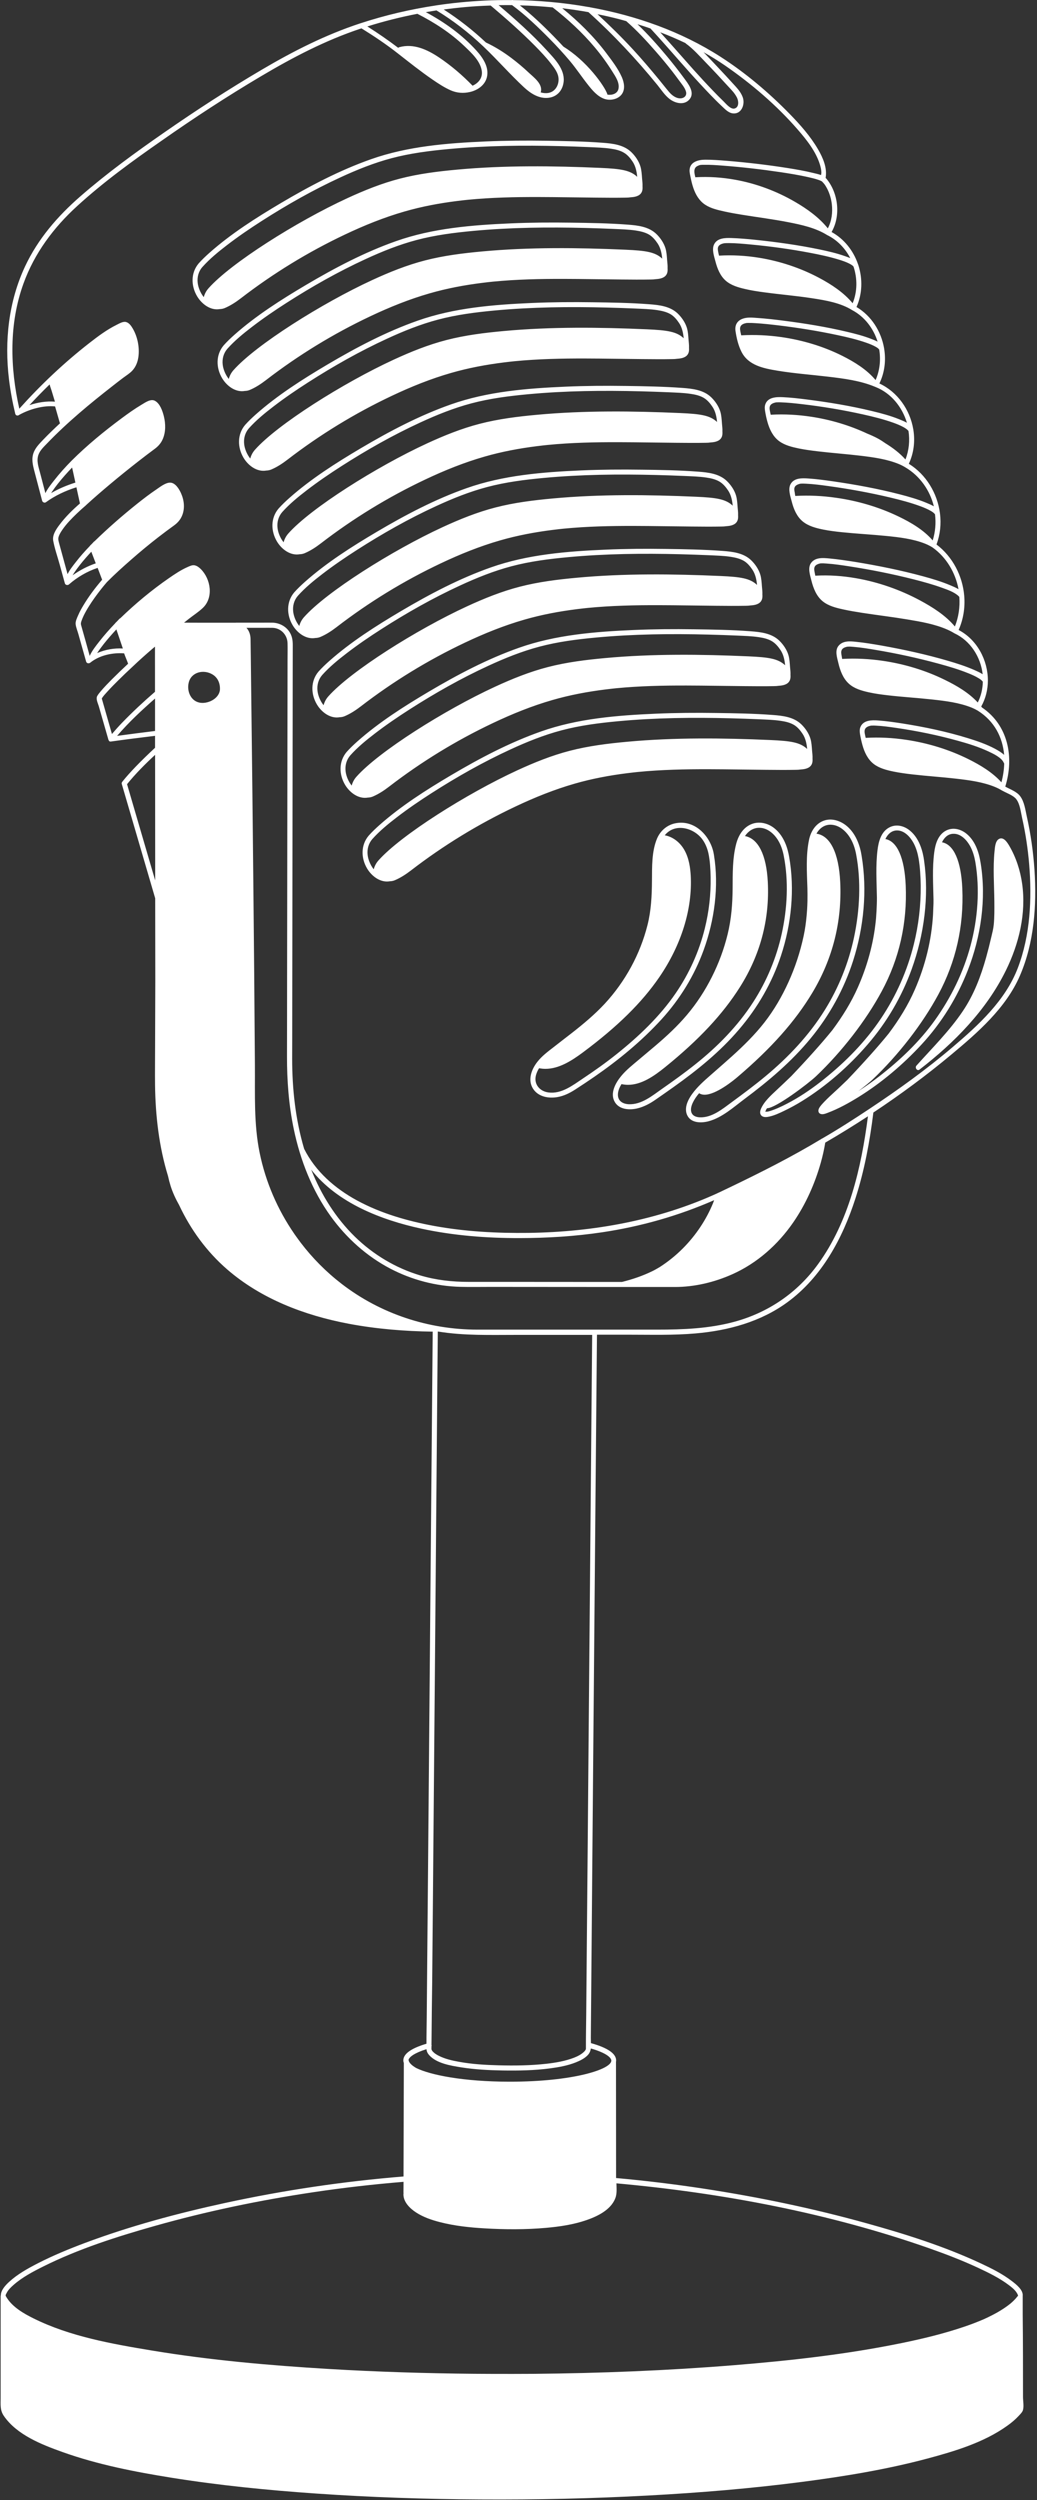
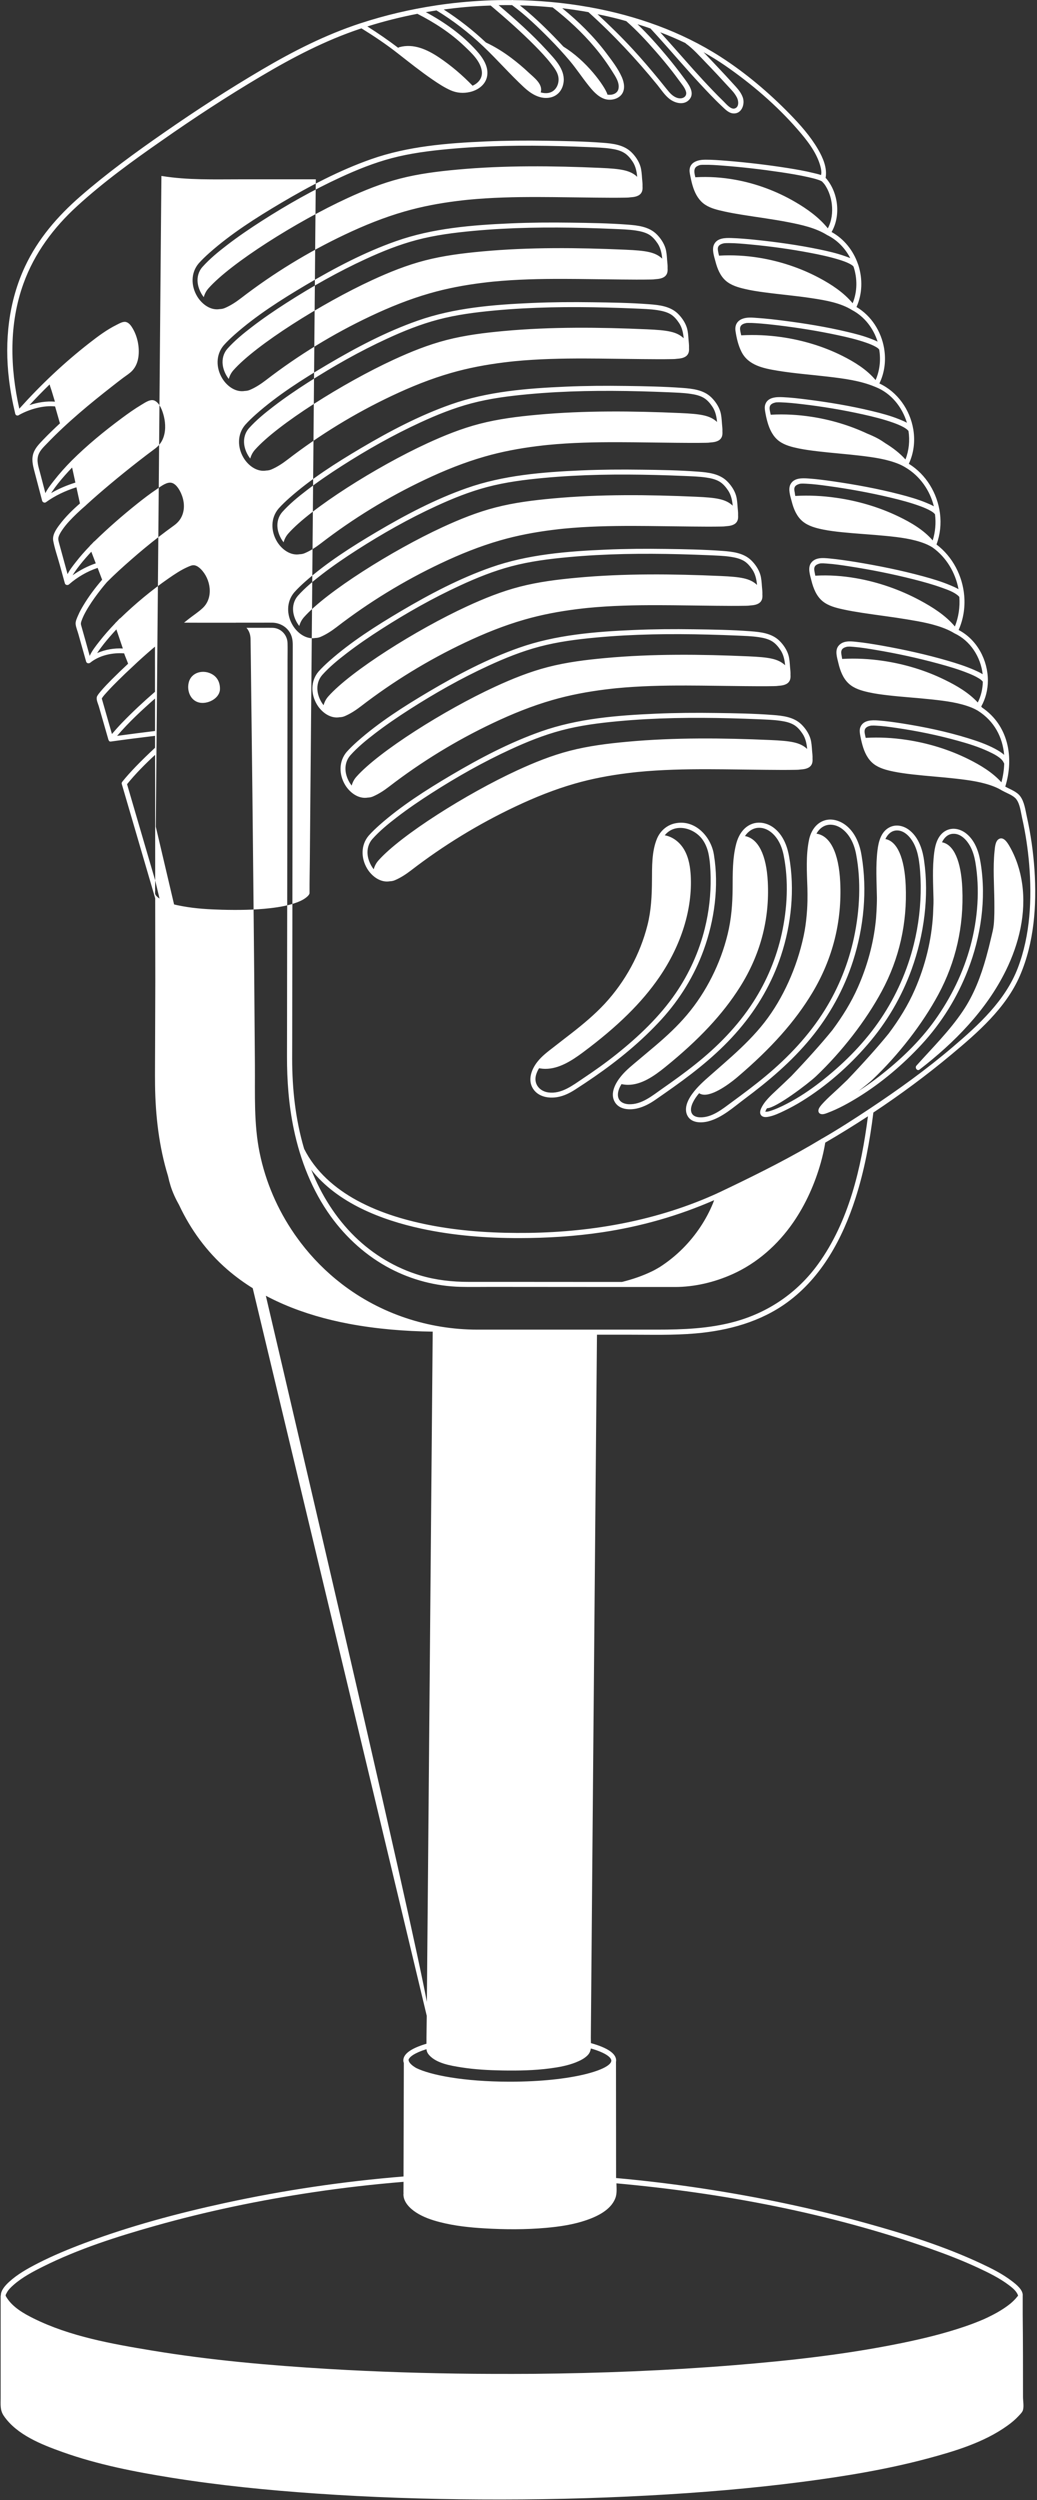
<svg xmlns="http://www.w3.org/2000/svg" fill="#ffffff" height="494.4" preserveAspectRatio="xMidYMid meet" version="1" viewBox="-0.1 -0.0 205.2 494.4" width="205.2" zoomAndPan="magnify">
  <rect x="-0.1" y="-0.0" width="205.2" height="494.4" fill="#333333" stroke="none" />
  <g id="change1_1">
-     <path d="M80.8,407.51C80.79,407.48,80.79,407.47,80.8,407.51L80.8,407.51z M202.33,473.97c0,0.77,0.21,1.88-0.01,2.62 c-0.12,0.42-0.53,0.8-0.82,1.12c-0.67,0.73-1.44,1.37-2.25,1.95c-4.61,3.32-10.41,5.06-15.83,6.51c-8.09,2.16-16.4,3.52-24.69,4.6 c-10.13,1.32-20.33,2.16-30.53,2.71c-11.07,0.6-22.17,0.85-33.26,0.78c-10.84-0.06-21.68-0.42-32.49-1.17 c-9.56-0.66-19.11-1.61-28.57-3.12c-7.3-1.17-14.67-2.6-21.65-5.1c-4.09-1.46-9.01-3.39-11.57-7.13c-0.78-1.14-0.63-2.22-0.63-3.58 c0-2.71,0-5.42,0-8.13c0-3.99,0-7.97,0-11.96c0-0.08,0.02-0.15,0.04-0.21c0.01-1,0.95-2,1.63-2.62c1.65-1.52,3.67-2.64,5.65-3.66 c3.02-1.55,6.18-2.85,9.35-4.04c8.99-3.36,18.31-5.86,27.69-7.9c11.65-2.53,23.48-4.28,35.36-5.25c0-0.46,0-0.92,0-1.38 c0.01-4.5,0.03-9.01,0.04-13.51c0.01-2.51,0.02-5.02,0.02-7.54c-0.06-0.17-0.1-0.34-0.1-0.52c0-1.3,1.55-2.4,4.58-3.3 c-0.01-1.72,0.04-3.45,0.05-5.17c0.04-4.54,0.08-9.08,0.12-13.62c0.06-6.36,0.11-12.72,0.17-19.08c0.06-7.39,0.13-14.78,0.19-22.17 c0.07-7.7,0.13-15.4,0.2-23.1c0.06-7.3,0.13-14.59,0.19-21.89c0.05-6.11,0.11-12.22,0.16-18.33c0.04-4.21,0.07-8.42,0.11-12.63 c0.01-1.57,0.03-3.15,0.04-4.72c0-0.04,0.01-0.07,0.02-0.1c-5.59-0.08-11.18-0.53-16.68-1.57c-8.69-1.65-17.26-4.89-24.01-10.74 c-4.06-3.52-7.23-7.88-9.5-12.71c-0.68-1.21-1.27-2.46-1.69-3.79c-0.2-0.64-0.37-1.29-0.51-1.95c-1.79-5.82-2.49-11.94-2.57-18.01 c-0.03-2.61,0.01-5.22,0.01-7.84c0.01-4.14,0.03-8.29,0.04-12.43c0-0.31,0-0.62,0-0.93c0-2.6,0-5.2-0.01-7.81 c0-2.64,0-5.27-0.01-7.91c-1.32-4.52-2.65-9.05-3.97-13.57c-0.88-3.01-1.76-6.02-2.64-9.02c-0.06-0.19,0-0.34,0.1-0.45 c0.01-0.01,0.01-0.03,0.02-0.04c0.81-1.01,1.69-1.97,2.59-2.91c1.25-1.3,2.55-2.55,3.87-3.78c0-0.79,0-1.57,0-2.36 c-2.92,0.35-5.84,0.72-8.75,1.13c-0.23,0.03-0.37-0.09-0.43-0.27c-0.02-0.03-0.04-0.06-0.05-0.1c-0.64-2.2-1.27-4.41-1.9-6.61 c-0.18-0.62-0.64-1.46-0.29-2.06c0.19-0.33,0.45-0.63,0.69-0.92c0.69-0.82,1.45-1.59,2.21-2.36c1.04-1.04,2.11-2.06,3.19-3.07 c-0.24-0.69-0.55-1.36-0.79-2.05c-2.3-0.17-4.88,0.38-6.68,1.83c-0.28,0.23-0.73,0.18-0.84-0.21c-0.36-1.26-0.71-2.52-1.07-3.79 c-0.16-0.56-0.31-1.11-0.47-1.67c-0.17-0.61-0.46-1.28-0.53-1.91c-0.07-0.59,0.28-1.28,0.51-1.81c0.29-0.68,0.65-1.32,1.03-1.95 c1.07-1.78,2.34-3.47,3.7-5.05c-0.3-0.78-0.6-1.56-0.89-2.34c-2.06,0.68-4.04,1.84-5.65,3.25c-0.27,0.24-0.73,0.17-0.84-0.21 c-0.33-1.21-0.66-2.42-1-3.63c-0.43-1.57-1-3.17-1.3-4.77c-0.21-1.13,0.57-2.27,1.21-3.12c1.17-1.57,2.6-2.98,4.08-4.26 c-0.23-1.07-0.47-2.13-0.7-3.2c-2.14,0.67-4.24,1.65-6.04,2.96c-0.26,0.19-0.66,0-0.74-0.29c-0.51-1.93-1.02-3.86-1.52-5.79 c-0.34-1.31-0.66-2.54-0.12-3.85c0.39-0.95,1.15-1.7,1.84-2.43c1.07-1.12,2.2-2.2,3.34-3.26c-0.02-0.04-0.05-0.07-0.06-0.12 c-0.31-1.07-0.61-2.14-0.92-3.21c-2.29-0.24-5.07,0.53-7.15,1.7C3.39,82.28,3,82.16,2.92,81.83c-0.54-2.24-0.96-4.51-1.24-6.8 c-0.92-7.6-0.08-15.4,3.19-22.37c2.55-5.43,6.44-9.92,10.93-13.83c5.27-4.59,10.94-8.71,16.68-12.69 c6.28-4.36,12.7-8.52,19.28-12.39c6.19-3.64,12.55-6.87,19.39-9.12c0.03-0.01,0.05-0.02,0.08-0.02c0.03-0.01,0.06-0.02,0.08-0.03 c4.83-1.58,9.8-2.74,14.83-3.5c0.02-0.01,0.03,0,0.05-0.01c3.17-0.48,6.37-0.79,9.57-0.95c1.78-0.09,3.57-0.12,5.37-0.1 c0.08-0.04,0.18-0.04,0.27,0c4.98,0.05,10.01,0.49,14.96,1.37c0.08-0.01,0.15,0.01,0.23,0.04c9.17,1.65,18.07,4.79,25.84,9.77 c4.98,3.19,9.63,7.13,13.75,11.35c2.06,2.11,4.07,4.38,5.57,6.94c0.98,1.68,1.87,3.69,1.52,5.68c0.02,0.03,0.05,0.05,0.07,0.08 c0.01,0.01,0.02,0.01,0.03,0.02c0.01,0.01,0.02,0.03,0.03,0.04c2.39,2.81,2.91,7.36,1.05,10.57c2.51,1.38,4.33,3.72,5.23,6.37 c0,0,0.01,0.01,0.01,0.01c0.02,0.03,0.02,0.06,0.03,0.08c0,0.01,0.01,0.01,0.01,0.02c0.01,0.04,0.03,0.08,0.03,0.11 c0.85,2.68,0.79,5.64-0.38,8.24c2.96,1.75,4.88,4.83,5.46,8.14c0,0.03,0.01,0.06,0.01,0.08c0.39,2.32,0.11,4.74-0.94,6.9 c3.61,1.68,6.05,5.2,6.7,9.03c0.02,0.06,0.03,0.12,0.03,0.18c0.35,2.24,0.08,4.56-0.9,6.66c0.01,0.01,0.02,0.02,0.02,0.03 c3.4,2.11,5.61,5.8,6.13,9.72c0,0.03,0.01,0.06,0.01,0.08c0.26,2.06,0.05,4.17-0.69,6.14c3.22,2.44,5.16,6.23,5.49,10.16 c0,0.01,0,0.02,0,0.03c0.19,2.27-0.17,4.59-1.11,6.72c3.66,1.91,5.8,5.98,5.79,10.02c0,0,0,0,0,0.01c-0.01,1.77-0.44,3.53-1.32,5.1 c0.05,0.07,0.11,0.13,0.16,0.2c5.18,3.5,6.4,9.83,4.6,15.64c0.99,0.55,2.25,0.98,2.93,1.87c0.84,1.09,1.04,2.72,1.33,4.03 c0.78,3.48,1.28,7.02,1.52,10.58c0.46,7.03-0.06,14.42-2.9,20.95c-2.76,6.36-8.32,11.2-13.54,15.55 c-4.9,4.09-10.08,7.92-15.44,11.47c-0.71,5.74-1.77,11.45-3.54,16.96c-2.54,7.9-6.65,15.57-13.48,20.56 c-5.29,3.87-11.69,5.6-18.14,6.16c-4.46,0.39-8.96,0.25-13.43,0.25c-2.03,0-4.07,0-6.1,0c0,0.21,0,0.42-0.01,0.63 c-0.03,2.94-0.05,5.89-0.08,8.83c-0.05,5.2-0.09,10.4-0.14,15.6c-0.06,6.78-0.12,13.57-0.18,20.35c-0.07,7.6-0.13,15.19-0.2,22.79 c-0.07,7.62-0.13,15.24-0.2,22.86c-0.06,7-0.12,14-0.18,20.99c-0.05,5.57-0.1,11.14-0.14,16.71c-0.03,3.43-0.06,6.86-0.09,10.3 c0,0.34,0.01,0.69,0.02,1.03c3.3,0.92,4.99,2.07,4.99,3.43c0,0.09-0.01,0.17-0.03,0.26c0,0.03,0,0.06,0,0.1c0,0.13,0,0.26,0,0.38 c0,3.59,0.01,7.17,0.01,10.76c0,3.92,0.01,7.83,0.01,11.75c5.78,0.52,11.54,1.22,17.27,2.09c10.87,1.66,21.67,3.9,32.27,6.85 c7.68,2.13,15.37,4.55,22.61,7.93c2.14,1,4.3,2.07,6.17,3.51c0.8,0.61,2.27,1.74,2.14,2.92c0,0.01-0.01,0.02-0.01,0.03 c0,0.01,0.01,0.02,0.01,0.03c0,1.2,0,2.4,0,3.59C202.33,463.11,202.33,468.54,202.33,473.97z M171.65,220.74 c-2.78,1.81-5.59,3.55-8.45,5.21c-0.22,1.35-0.52,2.68-0.89,3.99c-1.18,4.18-2.99,8.23-5.46,11.81c-3.04,4.4-7.14,8.04-12.04,10.23 c-3.56,1.59-7.47,2.52-11.37,2.52c-3.24,0-6.48,0-9.72,0c-4.74,0-9.47,0-14.21-0.01c-4.2,0-8.4,0-12.61-0.01 c-1.95,0-3.91,0.04-5.87-0.01c-4.85-0.12-9.64-1.37-13.93-3.62c-4.67-2.45-8.66-6.05-11.75-10.32c-3.68-5.1-6.03-11.09-7.31-17.22 c-1-4.76-1.36-9.6-1.35-14.45c0-1.84,0.01-3.67,0.01-5.51c0-3.39,0.01-6.78,0.01-10.17c0.01-4.37,0.01-8.74,0.02-13.11 c0.01-4.84,0.01-9.67,0.02-14.51c0.01-4.73,0.01-9.47,0.02-14.2c0.01-4.08,0.01-8.16,0.02-12.23c0-2.86,0.01-5.72,0.01-8.58 c0-1.11,0.03-2.23,0-3.35c-0.03-1.63-1.29-2.99-2.94-3.05c-0.66-0.02-1.31,0-1.97,0c-1.07,0-2.15,0-3.22,0 c0.5,0.55,0.79,1.3,0.81,2.18c0.02,1.24,0.03,2.48,0.05,3.72c0.11,8.76,0.21,17.53,0.31,26.29c0.13,12.02,0.25,24.04,0.36,36.05 c0.05,6.08,0.1,12.16,0.14,18.24c0.04,5.79-0.23,11.64,0.94,17.34c1.18,5.76,3.54,11.21,6.85,16.01c0.02,0.03,0.04,0.06,0.06,0.09 c0.19,0.27,0.39,0.54,0.58,0.81c0.2,0.28,0.41,0.56,0.62,0.84c2.33,3.06,5.07,5.82,8.14,8.18c7.68,5.91,17.17,9.03,26.84,9.03 c5.46,0,10.93,0,16.39,0c6.4,0,12.8,0,19.2,0c5.1,0,10.21-0.2,15.17-1.53c6.76-1.81,12.56-5.76,16.66-11.44 C167.88,241.57,170.34,230.91,171.65,220.74z M39.28,138.92c1.6,0.39,3.87-0.67,4.13-2.4c0.11-1.29-0.36-2.47-1.43-3.13 c-1.76-1.09-4.3-0.52-4.76,1.69C36.88,136.66,37.6,138.51,39.28,138.92z M141.21,237.33c-7.07,3.1-14.52,5.21-22.15,6.35 c-5.41,0.81-10.88,1.14-16.35,1.15c-6.5,0.01-13.04-0.49-19.4-1.86c-7.98-1.72-16.67-5.09-21.83-11.68 c1.97,4.95,4.84,9.56,8.67,13.29c3.61,3.51,8.02,6.16,12.84,7.61c3.16,0.95,6.39,1.3,9.68,1.3c2.98,0,5.97,0,8.95,0 c4.66,0,9.32,0,13.98,0.01c2.46,0,4.93,0,7.39,0c2.08-0.52,4.12-1.21,6.05-2.16c0.48-0.23,0.93-0.51,1.39-0.77 c1.67-1.07,3.23-2.33,4.63-3.74c2.54-2.56,4.6-5.63,5.96-8.97C141.08,237.68,141.14,237.51,141.21,237.33z M171.2,145.92 c0.02,0,0.03-0.01,0.05-0.01c2.65-0.15,5.31-0.01,7.93,0.38c4.26,0.63,8.46,1.9,12.33,3.82c2.34,1.16,4.77,2.61,6.55,4.59 c0.33-1.23,0.52-2.49,0.55-3.72c-0.03-0.04-0.06-0.08-0.08-0.13c-0.42-1.03-2.03-1.78-3.07-2.27c-1.92-0.89-3.96-1.53-6-2.09 c-3.98-1.11-8.05-1.94-12.14-2.54c-1.38-0.2-2.77-0.4-4.16-0.46c-0.21-0.01-0.42-0.02-0.64-0.01c-0.08,0-0.16,0.01-0.24,0.01 c-0.05,0-0.07,0.01-0.08,0.01c-0.47,0.1-1.04,0.3-1.18,0.82c-0.12,0.45,0.06,1,0.15,1.44C171.17,145.8,171.19,145.86,171.2,145.92z M193.38,138.92c0.65-1.29,0.97-2.69,1-4.11c-0.19-0.27-0.5-0.5-0.84-0.7c-0.61-0.37-1.27-0.67-1.94-0.94 c-1.95-0.79-3.98-1.39-6.01-1.94c-4.08-1.11-8.23-2.01-12.4-2.71c-1.43-0.24-2.87-0.48-4.32-0.6c-0.42-0.04-0.84-0.08-1.26-0.04 c-0.03,0-0.04,0-0.05,0c-0.01,0-0.01,0-0.04,0.01c-0.28,0.06-0.6,0.16-0.83,0.35c-0.36,0.3-0.36,0.72-0.3,1.15 c0.05,0.3,0.1,0.62,0.16,0.93c0.02,0,0.04-0.02,0.06-0.02c2.65-0.15,5.31-0.01,7.94,0.37c4.27,0.62,8.48,1.88,12.35,3.79 C189.22,135.59,191.62,137,193.38,138.92z M189.73,118.05c-0.04-0.07-0.07-0.09-0.18-0.2c-0.82-0.77-2.17-1.24-3.27-1.63 c-1.82-0.66-3.7-1.17-5.57-1.65c-4.19-1.06-8.44-1.91-12.71-2.57c-1.5-0.23-3-0.46-4.51-0.56c-0.41-0.03-0.82-0.06-1.23-0.03 c-0.03,0-0.04,0-0.05,0c0,0-0.01,0-0.02,0.01c-0.31,0.07-0.65,0.18-0.89,0.4c-0.35,0.32-0.3,0.78-0.23,1.21 c0.05,0.27,0.1,0.55,0.16,0.82c0.02,0,0.03-0.01,0.05-0.01c2.68-0.15,5.36,0.04,8,0.5c4.38,0.76,8.67,2.25,12.6,4.35 c2.5,1.34,5.12,2.98,6.97,5.2C189.59,122.03,189.88,120.02,189.73,118.05z M157.27,98.08c0.02,0,0.03-0.01,0.05-0.01 c2.67-0.15,5.35-0.02,8,0.36c4.27,0.6,8.48,1.83,12.37,3.7c2.43,1.17,4.98,2.65,6.77,4.74c0.53-1.68,0.67-3.44,0.46-5.16 c-0.19-0.27-0.51-0.49-0.86-0.69c-0.63-0.36-1.3-0.64-1.97-0.89c-1.94-0.72-3.96-1.25-5.97-1.73c-4.07-0.97-8.2-1.72-12.35-2.29 c-1.45-0.2-2.9-0.39-4.36-0.46c-0.38-0.02-0.77-0.04-1.14,0c-0.01,0,0,0-0.01,0c-0.13,0.03-0.28,0.07-0.4,0.12 c-0.27,0.1-0.54,0.25-0.68,0.51c-0.19,0.35-0.08,0.8-0.01,1.17C157.19,97.66,157.23,97.87,157.27,98.08z M179.67,85.23 c-0.21-0.29-0.6-0.55-0.98-0.76c-0.63-0.35-1.31-0.62-2-0.87c-1.96-0.7-3.99-1.2-6.01-1.65c-4.01-0.89-8.09-1.57-12.17-2.04 c-1.37-0.16-2.76-0.31-4.14-0.35c-0.22-0.01-0.45-0.01-0.67,0c-0.08,0-0.15,0.01-0.22,0.01c-0.04,0-0.05,0-0.06,0c0,0,0,0-0.02,0.01 c-0.47,0.1-1.04,0.3-1.18,0.82c-0.11,0.43,0.05,0.93,0.13,1.35c0.02,0.09,0.04,0.18,0.06,0.27c0.02,0,0.03-0.01,0.05-0.01 c2.66-0.15,5.33,0,7.97,0.4c3.81,0.58,7.57,1.69,11.07,3.33c0.72,0.29,1.43,0.61,2.12,0.98c0.51,0.28,1.01,0.6,1.49,0.94 c1.46,0.9,2.84,1.94,3.96,3.2C179.77,89.08,179.96,87.12,179.67,85.23z M152.63,68.19c-0.01,0-0.02,0-0.03,0 C152.6,68.19,152.62,68.19,152.63,68.19C152.63,68.2,152.63,68.19,152.63,68.19z M173.88,69.14c-0.15-0.23-0.41-0.4-0.73-0.58 c-0.57-0.32-1.19-0.56-1.81-0.78c-1.83-0.64-3.72-1.09-5.61-1.49c-3.9-0.84-7.85-1.47-11.81-1.95c-1.53-0.18-3.06-0.35-4.59-0.44 c-0.47-0.03-0.94-0.05-1.4-0.04c-0.08,0-0.17,0.01-0.25,0.01c-0.06,0-0.08,0.01-0.1,0.01c-0.41,0.08-0.92,0.24-1.13,0.64 c-0.22,0.4-0.06,0.94,0.02,1.35c0.03,0.15,0.07,0.3,0.1,0.45c0.02,0,0.03-0.01,0.04-0.01c2.65-0.15,5.29-0.02,7.92,0.35 c4.15,0.6,8.25,1.81,12.01,3.69c2.4,1.2,4.87,2.71,6.62,4.81C174,73.26,174.21,71.16,173.88,69.14z M142.18,50.56 c0.02,0,0.03-0.01,0.04-0.01c2.63-0.15,5.27,0,7.87,0.42c4.15,0.67,8.22,2.02,11.92,3.99c2.4,1.28,4.85,2.88,6.61,5.01 c0.95-2.32,0.95-4.9,0.18-7.24c-0.06-0.07-0.16-0.19-0.22-0.23c-0.2-0.15-0.43-0.28-0.65-0.39c-0.62-0.31-1.27-0.53-1.93-0.74 c-1.91-0.59-3.87-1.01-5.83-1.38c-3.9-0.74-7.85-1.28-11.8-1.65c-1.4-0.13-2.8-0.26-4.2-0.27c-0.22,0-0.44,0-0.66,0.01 c-0.12,0.01-0.41,0.04-0.32,0.02c-0.43,0.09-1,0.27-1.18,0.72c-0.16,0.39-0.01,0.88,0.06,1.27 C142.11,50.26,142.15,50.41,142.18,50.56z M163.6,37.35c-0.17-0.33-0.36-0.65-0.58-0.95c-0.12-0.16-0.31-0.34-0.47-0.52 c-0.06-0.03-0.12-0.07-0.18-0.1c-0.18-0.09-0.32-0.14-0.55-0.22c-0.63-0.22-1.29-0.37-1.94-0.52c-1.84-0.42-3.71-0.72-5.57-1 c-3.78-0.56-7.59-1-11.41-1.29c-1.24-0.09-2.5-0.19-3.74-0.16c-0.56,0.01-0.74-0.02-1.27,0.25c-0.84,0.42-0.6,1.42-0.39,2.23 c0.02,0,0.04-0.02,0.06-0.02c2.63-0.15,5.26,0.03,7.85,0.5c4.14,0.75,8.17,2.25,11.81,4.37c2.38,1.38,4.75,3.07,6.49,5.24 c0.77-1.46,0.98-3.14,0.79-4.79C164.38,39.35,164.08,38.3,163.6,37.35z M135.54,8.52c-1.64-0.78-3.3-1.5-5-2.14 c2.22,2.44,4.38,4.93,6.58,7.39c1.25,1.39,2.51,2.76,3.8,4.1c0.7,0.73,1.41,1.46,2.14,2.16c0.5,0.48,1.43,1.67,2.23,1.42 c0.91-0.29,0.76-1.53,0.43-2.17c-0.2-0.39-0.46-0.77-0.74-1.11c-0.32-0.38-0.67-0.74-1.01-1.11c-1.43-1.57-2.88-3.12-4.36-4.65 c-1.27-1.31-2.54-2.76-4.03-3.83C135.58,8.56,135.56,8.54,135.54,8.52z M122.42,3.79c-1.42-0.37-2.85-0.69-4.29-0.98 c2.43,2.24,4.79,4.55,7.03,6.98c1.78,1.93,3.48,3.93,5.15,5.96c0.66,0.8,1.29,1.62,1.96,2.41c0.54,0.64,1.33,1.28,2.21,1.29 c0.76,0.01,1.38-0.51,1.17-1.31c-0.22-0.82-0.9-1.57-1.39-2.25c-0.44-0.6-0.88-1.19-1.33-1.77c-1.06-1.36-2.16-2.68-3.3-3.98 c-1.82-2.08-3.72-4.14-5.81-5.96C123.35,4.05,122.89,3.91,122.42,3.79z M122.28,17.57c0.26-1.23-0.59-2.44-1.2-3.41 c-1.06-1.69-2.23-3.3-3.51-4.82c-2.46-2.93-5.29-5.53-8.31-7.88c-2.16-0.21-4.32-0.35-6.49-0.4c2.36,1.87,4.57,3.96,6.67,6.11 c0.66,0.67,1.3,1.35,1.94,2.04c2.24,1.4,4.22,3.2,5.92,5.21c0.68,0.81,1.33,1.65,1.9,2.54c0.35,0.55,0.71,1.14,0.91,1.76 C121.01,18.86,122.08,18.53,122.28,17.57z M87.7,1.88c2.98,1.91,5.76,4.09,8.35,6.52c1.79,0.84,3.46,1.88,5.04,3.07 c1.19,0.9,2.34,1.86,3.43,2.89c1,0.94,2.82,2.24,2.4,3.83c-0.01,0.03-0.03,0.05-0.04,0.08c0.49,0.14,0.99,0.2,1.53,0.11 c1.59-0.27,2.32-2.02,1.91-3.47c-0.25-0.89-0.9-1.7-1.46-2.42c-0.95-1.21-2.01-2.32-3.08-3.41c-2.78-2.81-5.76-5.43-8.78-7.98 c-0.12,0-0.24,0-0.36,0.01C93.64,1.21,90.66,1.48,87.7,1.88z M95.22,13.92c-0.34-1.93-2.06-3.49-3.41-4.78 c-2.75-2.63-5.94-4.69-9.32-6.41c-3.35,0.65-6.65,1.48-9.9,2.5c2.09,1.32,4.14,2.73,6.11,4.23c0.06-0.06,0.12-0.11,0.22-0.13 c2.84-0.79,5.58,0.5,7.9,2.06c2.39,1.61,4.59,3.49,6.59,5.56C94.59,16.42,95.48,15.38,95.22,13.92z M10.77,79.43 c-0.22-0.74-0.45-1.47-0.67-2.21c-0.08-0.29-0.28-0.76-0.38-1.2c-1.37,1.33-2.7,2.7-4,4.1C7.35,79.57,9.08,79.29,10.77,79.43z M14.82,95.43c-0.22-0.99-0.44-1.99-0.65-2.98c-0.98,1.02-1.92,2.07-2.8,3.18c-0.4,0.5-0.78,1.02-1.14,1.55 c-0.07,0.11-0.14,0.22-0.21,0.33C11.52,96.63,13.16,95.95,14.82,95.43z M18.85,111.4c-0.29-0.77-0.58-1.53-0.88-2.3 c-0.77,0.83-1.53,1.69-2.23,2.58c-0.4,0.5-0.78,1.02-1.14,1.55c-0.12,0.18-0.23,0.36-0.34,0.54 C15.66,112.77,17.23,111.95,18.85,111.4z M17.65,129.7c0.47-1.04,1.22-1.98,1.92-2.87c0.97-1.24,2.01-2.41,3.1-3.55 c0.02-0.04,0.05-0.08,0.09-0.12c0.01-0.01,0.01-0.02,0.02-0.02c0.08-0.08,0.18-0.16,0.26-0.25c0.17-0.17,0.32-0.35,0.49-0.52 c0.06-0.06,0.12-0.1,0.18-0.12c2.98-2.88,6.2-5.56,9.6-7.91c1.19-0.82,2.42-1.65,3.75-2.23c0.42-0.18,0.88-0.41,1.35-0.32 c0.47,0.09,0.87,0.4,1.21,0.73c1.99,1.97,2.58,5.64,0.42,7.69c-0.84,0.8-1.86,1.45-2.78,2.17c-0.32,0.25-0.63,0.5-0.94,0.75 c0.93,0,1.85,0.01,2.78,0.01c2.11,0,4.22,0,6.33,0c0.05,0,0.09,0,0.13,0c0.25,0,0.49,0,0.74,0c0.06,0,0.11,0.01,0.17,0.01 c0.03,0,0.05-0.02,0.08-0.02c1.71,0,3.42,0,5.13,0c0.7,0,1.4-0.01,2.1,0c1.47,0.03,2.85,0.79,3.56,2.1c0.42,0.78,0.5,1.6,0.49,2.46 c0,1.82-0.01,3.63-0.01,5.45c0,3.36-0.01,6.72-0.01,10.08c-0.01,4.36-0.01,8.72-0.02,13.08c-0.01,4.79-0.01,9.58-0.02,14.37 c-0.01,4.72-0.01,9.44-0.02,14.17c-0.01,4.09-0.01,8.17-0.02,12.26c0,2.9-0.01,5.81-0.01,8.71c0,1.18,0,2.35-0.01,3.53 c0,6.02,0.66,12.06,2.37,17.84c2.24,4.47,6.08,7.81,10.42,10.18c4.76,2.59,10.07,4.11,15.38,5.08c6.12,1.11,12.36,1.44,18.58,1.36 c12.85-0.17,25.64-2.48,37.38-7.83c0,0,0,0,0,0c0,0,0,0,0,0c0.1-0.07,0.25-0.11,0.36-0.17c0.73-0.34,1.46-0.69,2.18-1.04 c6.12-2.94,12.21-6.01,18.03-9.52c0.05-0.05,0.11-0.09,0.18-0.1c3.2-1.85,6.32-3.85,9.4-5.9c5.68-3.77,11.24-7.77,16.43-12.19 c5.15-4.39,10.42-9.19,12.89-15.65c2.47-6.48,2.8-13.66,2.24-20.5c-0.26-3.08-0.72-6.15-1.4-9.17c-0.26-1.16-0.42-2.79-1.19-3.74 c-0.61-0.74-1.84-1.14-2.71-1.63c-0.02-0.01-0.04-0.01-0.05-0.02c-0.43-0.27-0.89-0.5-1.36-0.7c-2.43-1.01-5.15-1.36-7.74-1.66 c-2.87-0.33-5.75-0.51-8.61-0.84c-1.25-0.14-2.51-0.31-3.75-0.56c-1.36-0.28-2.81-0.64-3.93-1.49c-1.2-0.92-1.85-2.32-2.25-3.74 c-0.2-0.73-0.37-1.48-0.49-2.22c-0.07-0.47-0.09-0.94,0.1-1.39c0.6-1.37,2.25-1.36,3.5-1.27c1.62,0.12,3.23,0.35,4.83,0.6 c4.38,0.69,8.75,1.61,12.99,2.92c1.81,0.56,3.64,1.19,5.32,2.09c0.61,0.33,1.26,0.71,1.79,1.2c-0.3-3.49-1.94-6.69-5.22-8.75 c-0.38-0.22-0.76-0.41-1.16-0.58c-2.48-1.01-5.23-1.34-7.87-1.63c-2.92-0.32-5.86-0.49-8.78-0.83c-1.26-0.15-2.52-0.31-3.76-0.59 c-1.4-0.31-2.87-0.72-3.95-1.71c-1.16-1.06-1.72-2.6-2.07-4.09c-0.24-1.03-0.73-2.44,0.02-3.37c0.87-1.08,2.31-0.94,3.52-0.81 c1.68,0.17,3.35,0.45,5.02,0.74c4.42,0.79,8.82,1.75,13.13,3.01c1.78,0.52,3.56,1.09,5.26,1.84c0.49,0.22,1.09,0.48,1.61,0.82 c-0.39-3.4-2.41-6.62-5.6-8.1c-0.44-0.27-0.9-0.51-1.37-0.72c-2.47-1.09-5.24-1.57-7.89-2.01c-2.97-0.5-5.97-0.85-8.95-1.31 c-1.28-0.2-2.56-0.41-3.83-0.69c-1.4-0.31-2.89-0.68-4.02-1.6c-1.24-1.01-1.85-2.57-2.23-4.09c-0.26-1.05-0.78-2.53-0.06-3.5 c0.84-1.14,2.36-0.99,3.59-0.88c1.72,0.16,3.44,0.42,5.15,0.69c4.52,0.74,9.03,1.65,13.45,2.85c1.83,0.5,3.66,1.05,5.41,1.79 c0.47,0.2,1.05,0.44,1.57,0.75c-0.61-3.26-2.4-6.31-5.15-8.26c-0.45-0.28-0.92-0.52-1.41-0.72c-2.44-0.98-5.16-1.29-7.75-1.55 c-2.92-0.29-5.86-0.44-8.78-0.74c-1.25-0.13-2.49-0.28-3.72-0.53c-1.39-0.28-2.88-0.67-4-1.58c-1.19-0.97-1.81-2.45-2.18-3.9 c-0.26-1.01-0.8-2.5-0.24-3.5c0.71-1.27,2.31-1.19,3.54-1.11c1.65,0.11,3.29,0.34,4.92,0.57c4.42,0.64,8.83,1.45,13.16,2.57 c1.78,0.46,3.57,0.97,5.27,1.68c0.44,0.18,0.97,0.4,1.46,0.68c-0.78-3.16-2.76-6.01-5.64-7.7c-0.39-0.24-0.8-0.45-1.22-0.63 c-2.39-1-5.07-1.36-7.62-1.67c-2.84-0.34-5.7-0.54-8.55-0.88c-1.24-0.15-2.48-0.31-3.7-0.56c-1.34-0.28-2.78-0.63-3.89-1.45 c-1.21-0.9-1.87-2.28-2.28-3.69c-0.21-0.72-0.37-1.47-0.49-2.21c-0.08-0.46-0.12-0.93,0.04-1.38c0.5-1.43,2.21-1.47,3.47-1.41 c1.59,0.07,3.18,0.26,4.77,0.46c4.34,0.55,8.68,1.27,12.93,2.3c1.79,0.43,3.59,0.91,5.3,1.6c0.49,0.2,1.04,0.42,1.55,0.7 c-0.93-3.1-3.11-5.84-6.18-7.06c-0.02-0.01-0.04-0.02-0.06-0.03c-0.02-0.01-0.04-0.01-0.06-0.02c-2.94-1.23-6.22-1.64-9.36-2.01 c-3.3-0.39-6.62-0.63-9.9-1.17c-2.73-0.45-5.79-1.02-7.16-3.71c-0.65-1.27-0.99-2.73-1.2-4.14c-0.16-1.08,0.26-1.96,1.3-2.39 c0.97-0.4,2.09-0.26,3.1-0.19c1.7,0.12,3.39,0.31,5.08,0.53c4.22,0.54,8.43,1.22,12.57,2.2c1.65,0.39,3.31,0.81,4.89,1.44 c0.35,0.14,0.78,0.3,1.18,0.51c-0.82-2.6-2.55-4.91-5.01-6.22c-2.34-1.46-5.25-1.95-7.93-2.36c-3.17-0.49-6.37-0.75-9.54-1.18 c-1.26-0.17-2.51-0.36-3.75-0.65c-1.34-0.31-2.75-0.71-3.81-1.63c-1.11-0.97-1.68-2.4-2.04-3.79c-0.26-0.98-0.77-2.41-0.28-3.4 c0.62-1.28,2.2-1.3,3.42-1.26c1.57,0.05,3.15,0.19,4.72,0.35c4.24,0.44,8.48,1.03,12.65,1.89c1.72,0.36,3.45,0.75,5.11,1.34 c0.32,0.11,0.69,0.24,1.05,0.39c-1.01-1.94-2.57-3.58-4.58-4.56c-2.29-1.43-5.07-2.03-7.68-2.54c-3.01-0.59-6.05-0.97-9.07-1.46 c-1.2-0.19-2.39-0.4-3.57-0.66c-1.3-0.29-2.71-0.6-3.83-1.35c-1.15-0.76-1.85-1.95-2.3-3.23c-0.25-0.71-0.42-1.44-0.57-2.18 c-0.09-0.47-0.22-0.95-0.2-1.43c0.07-1.63,1.75-2.05,3.09-2.05c1.43-0.01,2.86,0.11,4.28,0.22c4.03,0.33,8.05,0.8,12.04,1.43 c1.69,0.27,3.39,0.56,5.05,0.97c0.46,0.11,1.03,0.23,1.56,0.42c0.04-0.21,0.07-0.42,0.06-0.59c-0.02-0.49-0.13-0.96-0.27-1.43 c-0.79-2.63-2.65-4.96-4.42-6.99c-4.16-4.79-9.14-9.04-14.35-12.64c-1.38-0.95-2.81-1.83-4.27-2.65c0.76,0.78,1.5,1.59,2.24,2.36 c1.4,1.47,2.77,2.95,4.13,4.45c0.58,0.64,1.12,1.34,1.4,2.16c0.46,1.33-0.24,3.27-1.9,3.14c-0.91-0.07-1.6-0.82-2.23-1.41 c-0.77-0.72-1.51-1.47-2.24-2.22c-1.42-1.48-2.81-2.98-4.18-4.51c-2.58-2.88-5.1-5.83-7.73-8.66c-0.85-0.3-1.71-0.58-2.57-0.84 c2.08,1.98,4,4.15,5.83,6.34c1.14,1.37,2.25,2.78,3.31,4.22c0.82,1.13,2.32,2.88,1.17,4.28c-1.02,1.24-2.81,0.81-3.92-0.03 c-0.97-0.73-1.69-1.86-2.45-2.8c-4.19-5.14-8.71-9.96-13.64-14.4c-1.72-0.31-3.45-0.56-5.18-0.77c3.21,2.61,6.17,5.51,8.67,8.82 c1.12,1.49,2.37,3.1,3.12,4.81c0.46,1.06,0.71,2.42-0.04,3.41c-0.75,0.99-2.28,1.28-3.42,0.88c-1.38-0.48-2.4-1.72-3.27-2.82 c-1.22-1.54-2.29-3.17-3.55-4.67c-1.27-1.51-2.6-2.95-3.98-4.35c-2.34-2.37-4.78-4.71-7.46-6.7c-0.89-0.01-1.78,0-2.67,0.01 c3.31,2.8,6.58,5.7,9.51,8.9c1.53,1.68,3.59,3.71,3.37,6.17c-0.16,1.72-1.24,3.04-3,3.25c-1.89,0.22-3.55-0.86-4.87-2.09 c-2.78-2.58-5.27-5.45-8.02-8.06c-0.02-0.02-0.03-0.03-0.05-0.05c-0.02-0.02-0.05-0.04-0.07-0.06c-2.81-2.65-5.85-5.01-9.16-7.02 c-0.7,0.11-1.41,0.22-2.11,0.34c3.71,2,7.17,4.46,10.01,7.6c1.27,1.4,2.55,3.27,2.08,5.26c-0.38,1.58-1.83,2.58-3.34,2.93 c-1.31,0.3-2.61,0.21-3.83-0.33c-1.27-0.56-2.45-1.34-3.59-2.12c-2.35-1.61-4.58-3.39-6.82-5.14c-2.3-1.81-4.75-3.45-7.24-4.99 c-0.08,0.03-0.15,0.05-0.23,0.07c-6.95,2.32-13.38,5.68-19.67,9.41c-6.7,3.97-13.23,8.23-19.6,12.7C26.1,31.84,20.37,36,15.18,40.74 c-4.67,4.25-8.47,9.34-10.63,15.32c-2.89,7.97-2.67,16.58-0.83,24.76c4.23-4.71,8.88-9.11,13.88-13c1.68-1.31,3.43-2.62,5.35-3.57 c0.51-0.25,1.27-0.72,1.86-0.58c0.62,0.14,1.05,0.77,1.35,1.28c0.97,1.65,1.39,3.79,1.12,5.68c-0.14,0.97-0.51,1.91-1.18,2.64 c-0.51,0.56-1.21,0.98-1.81,1.43c-0.69,0.52-1.37,1.04-2.05,1.58c-4.54,3.54-9.06,7.27-13.06,11.44c-0.62,0.64-1.34,1.32-1.66,2.17 c-0.47,1.25,0.03,2.51,0.34,3.73c0.34,1.3,0.68,2.6,1.02,3.9c0.43-0.87,1.06-1.67,1.65-2.42c1.1-1.41,2.3-2.75,3.56-4.02 c3.04-3.03,6.41-5.79,9.86-8.35c1.28-0.95,2.58-1.88,3.96-2.7c0.7-0.41,1.81-1.23,2.65-0.77c1.01,0.55,1.5,2.01,1.76,3.04 c0.37,1.49,0.4,3.15-0.23,4.57c-0.34,0.77-0.87,1.37-1.54,1.87c-1.09,0.81-2.18,1.63-3.25,2.47c-1.9,1.48-3.77,2.99-5.62,4.54 c-1.61,1.35-3.2,2.72-4.75,4.14c-0.01,0.01-0.01,0.02-0.01,0.02c-0.64,0.54-1.26,1.11-1.87,1.69c-0.98,0.95-1.96,1.94-2.74,3.06 c-0.32,0.46-0.64,0.95-0.81,1.48c-0.15,0.5-0.01,0.87,0.12,1.37c0.55,2.01,1.1,4.02,1.65,6.03c0.43-0.87,1.06-1.66,1.65-2.41 c0.86-1.11,1.8-2.16,2.77-3.17c0.03-0.07,0.08-0.13,0.14-0.17c0.08-0.08,0.16-0.15,0.24-0.23c0.14-0.14,0.27-0.3,0.41-0.44 c0.04-0.04,0.09-0.06,0.13-0.09c2.68-2.61,5.51-5.08,8.43-7.41c1.23-0.98,2.49-1.95,3.8-2.83c0.71-0.48,1.75-1.31,2.66-1.35 c1.09-0.04,1.87,1.3,2.24,2.14c0.61,1.38,0.78,3,0.18,4.41c-0.33,0.79-0.88,1.41-1.57,1.91c-1.05,0.76-2.09,1.53-3.12,2.33 c-1.83,1.42-3.61,2.89-5.35,4.42c-1.65,1.44-3.28,2.91-4.82,4.46c-0.09,0.13-0.22,0.25-0.3,0.35c-0.29,0.34-0.57,0.69-0.85,1.04 c-0.86,1.09-1.68,2.22-2.42,3.4c-0.38,0.61-0.75,1.25-1.06,1.9c-0.15,0.32-0.29,0.66-0.41,1c-0.12,0.36-0.16,0.54-0.05,0.9 C16.55,125.7,17.09,127.7,17.65,129.7z M24.21,128.24c-0.43-1.26-0.85-2.52-1.28-3.78c-0.87,0.94-1.72,1.9-2.51,2.9 c-0.44,0.56-0.87,1.14-1.27,1.74c-0.01,0.02-0.02,0.04-0.03,0.05C20.7,128.45,22.49,128.14,24.21,128.24z M22.05,145.15 c0.65-0.76,1.31-1.51,2.01-2.23c2.07-2.14,4.26-4.18,6.51-6.12c0-1.53,0-3.06,0-4.59c0-1.45-0.01-2.9,0-4.34 c-0.2,0.18-0.42,0.34-0.62,0.52c-1.28,1.11-2.55,2.23-3.77,3.4c-0.98,0.9-1.94,1.82-2.88,2.75c-0.73,0.72-1.46,1.46-2.15,2.22 c-0.38,0.42-0.82,0.87-1.11,1.37C20.71,140.48,21.38,142.82,22.05,145.15z M30.58,144.55c0-0.36,0-0.73,0-1.09c0-1.78,0-3.55,0-5.33 c-2.63,2.31-5.23,4.72-7.51,7.39C25.57,145.18,28.07,144.86,30.58,144.55z M30.61,174.1c0-0.42,0-0.85,0-1.27 c0-4.96-0.01-9.93-0.01-14.89c0-2.89-0.01-5.78-0.01-8.67c-1.97,1.82-3.87,3.73-5.55,5.8c0.3,1.02,0.59,2.03,0.89,3.05 c1.4,4.77,2.79,9.54,4.19,14.32C30.28,172.98,30.44,173.54,30.61,174.1z M85.3,402.61c-0.01,0.59-0.01,1.19-0.02,1.78 c0,0,0.01,0.01,0.01,0.01c0.03,0.09,0.02,0.18-0.01,0.27c0,0.09,0,0.18,0,0.27c0,0.1-0.01,0.19,0,0.29c0,0.01,0,0.01,0,0.01 c0,0.01,0,0,0,0.01c0.01,0.03,0.03,0.08,0.04,0.11c0.03,0.06,0.06,0.12,0.1,0.17c0.09,0.13,0,0.03,0.14,0.18 c0.09,0.09,0.19,0.18,0.29,0.27c0.2,0.17,0.58,0.4,0.9,0.56c1.24,0.62,2.64,0.94,4,1.18c2.56,0.47,5.18,0.62,7.79,0.69 c3.18,0.08,6.37,0.05,9.53-0.31c1.83-0.21,3.69-0.53,5.41-1.19c0.77-0.3,1.51-0.69,2.05-1.24c0.16-0.17,0.28-0.35,0.31-0.51 c0-0.06,0-0.14,0-0.17c-0.01-2.19,0.04-4.39,0.06-6.58c0.04-4.64,0.08-9.28,0.12-13.92c0.06-6.37,0.11-12.73,0.17-19.1 c0.06-7.37,0.13-14.74,0.19-22.11c0.07-7.65,0.13-15.3,0.2-22.95c0.06-7.19,0.12-14.37,0.19-21.56c0.05-6.06,0.11-12.13,0.16-18.19 c0.04-4.15,0.07-8.29,0.11-12.44c0.01-1.39,0.02-2.78,0.04-4.17c-4.97,0-9.95,0-14.92,0c-5.2,0-10.43,0.18-15.57-0.66 c-0.03,0.02-0.05,0.03-0.08,0.04c0.01,0.04,0.02,0.07,0.02,0.12c0,0.37-0.01,0.75-0.01,1.12c-0.03,2.9-0.05,5.79-0.08,8.69 c-0.04,5.16-0.09,10.31-0.13,15.47c-0.06,6.7-0.12,13.39-0.17,20.09c-0.06,7.49-0.13,14.98-0.19,22.46 c-0.07,7.63-0.13,15.26-0.2,22.89c-0.06,6.96-0.12,13.91-0.18,20.87c-0.05,5.64-0.1,11.29-0.15,16.93 C85.36,395.52,85.33,399.06,85.3,402.61z M80.73,407.36c0.04,0.06,0.06,0.14,0.07,0.23c0-0.04,0-0.06-0.01-0.07 c0,0.03,0.01,0.08,0.03,0.11c0.06,0.11-0.07-0.1,0.04,0.09c0.05,0.08,0.09,0.16,0.15,0.23c0.01,0.02,0.02,0.02,0.02,0.03 c0.01,0.01,0.01,0.01,0.03,0.03c0.05,0.05,0.09,0.1,0.14,0.15c0.11,0.12,0.24,0.23,0.37,0.33c0.14,0.11,0.4,0.28,0.66,0.44 c2.8,1.39,9.33,2.71,18.48,2.72c0.03,0,0.07,0,0.1,0c12.43,0,20.06-2.43,20.06-4.17c0-0.61-1.09-1.55-4.05-2.4 c-0.08,0.49-0.25,0.94-0.64,1.34c-0.64,0.66-1.5,1.07-2.34,1.41c-1.63,0.65-3.4,0.96-5.13,1.19c-3.11,0.41-6.27,0.46-9.4,0.41 c-2.73-0.05-5.46-0.19-8.16-0.62c-2.05-0.33-4.87-0.77-6.34-2.43c-0.31-0.35-0.48-0.72-0.52-1.16 C81.85,405.98,80.85,406.79,80.73,407.36z M1.24,454.37c1.2,1.9,3.36,3.13,5.32,4.1c7.19,3.57,15.54,5.04,23.39,6.34 c11.59,1.92,23.33,2.95,35.05,3.65c9.55,0.57,19.12,0.86,28.68,0.95c1.15,0.01,2.31,0.02,3.46,0.02c2.76,0.01,5.53,0.01,8.29-0.01 c13.25-0.12,26.51-0.64,39.72-1.71c11.12-0.9,22.26-2.14,33.2-4.38c4.15-0.85,8.28-1.85,12.3-3.21c1.31-0.44,2.62-0.94,3.9-1.49 c0.29-0.13,0.57-0.26,0.86-0.4c0.29-0.14,0.57-0.28,0.86-0.43c0.34-0.18,0.69-0.36,1.02-0.55c0.44-0.26,0.88-0.52,1.31-0.81 c0.43-0.29,0.85-0.59,1.24-0.91c0.5-0.42,0.96-0.87,1.36-1.38c0.04-0.06,0.07-0.08,0.1-0.1c0.02-0.03,0.04-0.06,0.06-0.1 c-0.01-0.02-0.03-0.06-0.05-0.12c-0.06-0.19-0.16-0.36-0.28-0.53c-0.38-0.56-0.95-1.01-1.49-1.42c-1.83-1.38-3.94-2.42-6.02-3.39 c-3.17-1.48-6.45-2.74-9.75-3.9c-19.86-6.97-40.96-10.95-61.89-12.84c0.02,1,0.14,2.08-0.25,3.02c-0.93,2.27-3.53,3.51-5.7,4.26 c-2.56,0.88-5.28,1.28-7.97,1.52c-4.04,0.36-8.15,0.34-12.19,0.1c-2.95-0.17-5.92-0.49-8.78-1.22c-1.65-0.42-3.33-0.99-4.77-1.93 c-1.19-0.78-2.48-2.02-2.49-3.56c0-0.08,0.01-0.16,0.02-0.24c0-0.01,0-0.06-0.01-0.1c-0.01-0.14,0-0.28,0-0.42 c0-0.58,0-1.16,0.01-1.73c-5.98,0.49-11.95,1.17-17.89,2.06c-10.57,1.58-21.07,3.76-31.36,6.67c-7.5,2.12-15.06,4.53-22.06,8.02 c-2.03,1.01-4.13,2.12-5.85,3.63c-0.51,0.45-1.05,0.95-1.36,1.57C0.93,453.95,0.95,453.9,1.24,454.37z M117.51,212.93 c-1.26,0.87-2.54,1.72-3.83,2.55c-1.06,0.68-2.2,1.24-3.44,1.46c-1.77,0.32-3.86-0.04-4.88-1.68c-1.08-1.72-0.28-3.82,0.87-5.28 c0.91-1.17,2.11-2.05,3.27-2.95c1.18-0.93,2.38-1.84,3.56-2.76c2.29-1.79,4.52-3.65,6.5-5.78c2.03-2.19,3.78-4.64,5.21-7.26 c1.42-2.61,2.52-5.39,3.25-8.28c0.74-2.93,0.87-5.85,0.89-8.86c0.02-2.7-0.06-5.73,1-8.26c0.63-1.49,1.9-2.64,3.5-3 c3.76-0.85,6.87,2.22,7.66,5.67c0.04,0.18,0.07,0.36,0.1,0.54c1.02,6.25,0.11,12.94-2.04,18.85c-1.84,5.06-4.7,9.69-8.32,13.67 C126.85,205.89,122.3,209.62,117.51,212.93z M133.61,196.4c2.67-3.89,4.63-8.23,5.76-12.81c0.82-3.31,1.21-6.72,1.15-10.13 c-0.03-1.59-0.12-3.21-0.43-4.69c-0.21-0.95-0.56-1.85-1.11-2.65c-1.66-2.42-5.52-3.48-7.54-0.94c1.5,0.26,2.92,1.28,3.82,2.8 c1.02,1.73,1.24,3.78,1.32,5.17c0.36,6.58-1.85,13.72-6.23,20.1c-3.46,5.04-8.26,9.76-15.08,14.84c-2.31,1.72-4.79,3.27-7.44,3.27 c-0.4,0-0.81-0.04-1.22-0.11c-0.02,0-0.03-0.02-0.04-0.02c-0.28,0.46-0.51,0.95-0.64,1.49c-0.4,1.74,0.81,3.09,2.5,3.31 c2.56,0.34,4.79-1.4,6.79-2.74c2.3-1.53,4.56-3.13,6.72-4.86C126.28,204.96,130.45,201.02,133.61,196.4z M133.17,214.97 c-1.23,0.87-2.46,1.74-3.7,2.59c-1.04,0.71-2.18,1.31-3.41,1.61c-1.55,0.38-3.61,0.29-4.51-1.26c-1.01-1.73,0.18-3.82,1.3-5.16 c0.97-1.17,2.18-2.12,3.34-3.1c1.13-0.96,2.27-1.9,3.4-2.86c2.21-1.88,4.34-3.85,6.22-6.07c1.95-2.3,3.61-4.85,4.96-7.54 c1.35-2.68,2.4-5.51,3.11-8.42c0.74-3.02,0.97-6.02,0.99-9.11c0.02-2.93-0.04-5.93,0.71-8.79c0.44-1.68,1.41-3.28,3.09-3.92 c1.43-0.55,3.03-0.19,4.24,0.68c1.69,1.22,2.61,3.22,3.03,5.22c0.04,0.19,0.07,0.38,0.11,0.57c1.15,6.48,0.44,13.38-1.62,19.6 c-1.77,5.35-4.62,10.27-8.28,14.55C142.38,207.99,137.88,211.62,133.17,214.97z M148.96,198.14c2.66-4.13,4.58-8.71,5.63-13.5 c1.11-5.02,1.39-10.46,0.38-15.51c-0.21-1.03-0.54-2.03-1.09-2.94c-0.79-1.31-2.11-2.48-3.72-2.5c-1.22-0.01-2.2,0.68-2.85,1.64 c2.62,0.48,4.25,3.71,4.52,9.06c0.38,7.42-1.48,14.42-5.52,20.81c-3.4,5.38-8.1,10.41-14.8,15.83c-2.27,1.84-4.72,3.49-7.33,3.49 c-0.4,0-0.8-0.04-1.21-0.12c-0.03-0.01-0.05-0.03-0.07-0.04c-0.22,0.35-0.42,0.72-0.55,1.11c-0.23,0.68-0.3,1.49,0.15,2.09 c0.42,0.56,1.16,0.77,1.83,0.8c2.52,0.1,4.63-1.68,6.57-3.04c2.23-1.56,4.44-3.14,6.57-4.84 C141.89,206.97,145.9,202.89,148.96,198.14z M159.99,166.07c0.34-1.64,1.3-3.21,2.94-3.79c1.49-0.53,3.12-0.03,4.34,0.91 c1.68,1.3,2.6,3.36,3.01,5.4c0.04,0.2,0.08,0.41,0.11,0.61c1.15,6.87,0.44,14.15-1.67,20.76c-1.79,5.61-4.67,10.82-8.41,15.37 c-3.79,4.62-8.34,8.45-13.11,12.01c-2.18,1.63-4.41,3.67-7.1,4.39c-1.44,0.38-3.47,0.38-4.21-1.19c-0.87-1.85,0.7-4.01,1.87-5.32 c1.09-1.21,2.36-2.26,3.58-3.34c1.15-1.01,2.3-2.01,3.44-3.04c2.28-2.06,4.48-4.22,6.38-6.65c1.91-2.45,3.49-5.17,4.77-8 c1.31-2.89,2.31-5.93,2.98-9.04c0.3-1.39,0.49-2.77,0.61-4.15c0.03-0.4,0.06-0.79,0.09-1.16c0.03-0.56,0.06-1.11,0.07-1.68 c0-0.07,0-0.13,0-0.2c0.01-0.76,0.01-1.53-0.01-2.31C159.57,172.48,159.34,169.2,159.99,166.07z M161.46,164.86 c2.72,0.38,4.42,3.81,4.7,9.56c0.37,7.81-1.48,15.17-5.52,21.9c-3.4,5.66-8.11,10.96-14.82,16.67c-0.77,0.66-4.23,3.49-6.5,3.49 c-0.4,0-0.77-0.09-1.08-0.3c-0.49,0.57-0.92,1.18-1.24,1.85c-0.3,0.63-0.55,1.46-0.21,2.12c0.29,0.58,0.97,0.77,1.58,0.8 c2.42,0.1,4.53-1.68,6.36-3.02c2.26-1.66,4.52-3.34,6.67-5.13c4.51-3.75,8.6-8.07,11.71-13.07c2.75-4.42,4.71-9.3,5.79-14.4 c1.13-5.34,1.42-11.12,0.4-16.45c-0.21-1.08-0.55-2.13-1.11-3.08c-0.79-1.35-2.13-2.61-3.77-2.71 C163.12,163,162.06,163.76,161.46,164.86z M169.66,195.23c1.83-4.14,3.06-8.55,3.53-13.04c0.01-0.13,0.03-0.28,0.04-0.41 c0.01-0.07,0.01-0.14,0.02-0.2c0.08-0.98,0.12-1.89,0.15-2.75c0.01-0.46,0.03-0.91,0.02-1.37c-0.05-3.12-0.26-6.26,0.12-9.36 c0.21-1.7,0.71-3.64,2.36-4.49c1.32-0.68,2.81-0.33,3.94,0.55c1.64,1.27,2.45,3.36,2.81,5.34c0.04,0.21,0.07,0.42,0.1,0.63 c1.03,7.16,0,14.73-2.44,21.5c-1.97,5.47-4.95,10.56-8.76,14.95c-3.7,4.28-8.08,8.13-12.89,11.12c-1.17,0.73-2.39,1.39-3.64,1.99 c-0.92,0.44-1.88,0.89-2.88,1.11c-0.5,0.11-1.16,0.21-1.57-0.19c-0.36-0.36-0.28-0.87-0.11-1.3c0.62-1.5,2.07-2.77,3.23-3.86 c0.94-0.88,1.87-1.76,2.79-2.65c2.98-3.12,6-6.47,8.12-9.09C166.57,201.06,168.32,198.27,169.66,195.23z M175.1,165.92 c2.33,0.43,3.78,3.7,4.02,9.15c0.32,7.46-1.27,14.51-4.74,20.94c-3.14,5.83-7.89,11.96-13.02,16.83c-1.47,1.39-7.9,6.29-9.67,6.31 c-0.04,0.07-0.1,0.12-0.14,0.19c-0.09,0.16-0.16,0.36-0.22,0.5c0.14-0.01,0.39,0,0.53-0.03c0.37-0.08,0.73-0.21,1.09-0.34 c1.23-0.46,2.41-1.06,3.56-1.69c2.28-1.26,4.42-2.76,6.45-4.39c4.29-3.43,8.21-7.42,11.27-11.99c3-4.47,5.21-9.45,6.5-14.68 c0.94-3.79,1.4-7.69,1.36-11.59c-0.02-1.79-0.14-3.74-0.42-5.38c-0.19-1.06-0.49-2.11-1.01-3.07c-0.67-1.22-1.87-2.54-3.39-2.46 C176.22,164.29,175.52,165.03,175.1,165.92z M184.62,177.87c-0.06-3.09-0.26-6.19,0.14-9.27c0.21-1.67,0.75-3.56,2.39-4.38 c1.33-0.66,2.83-0.28,3.95,0.61c1.61,1.28,2.4,3.34,2.75,5.3c0.04,0.21,0.07,0.42,0.11,0.62c1.13,7.04,0.04,14.45-2.53,21.06 c-2.1,5.42-5.22,10.46-9.17,14.73c-3.65,3.95-7.87,7.53-12.44,10.37c-1.94,1.2-4.01,2.35-6.15,3.15c-0.42,0.16-0.98,0.39-1.43,0.2 c-0.46-0.19-0.47-0.69-0.28-1.08c0.25-0.49,0.68-0.91,1.05-1.31c0.66-0.69,1.36-1.33,2.06-1.97c0.85-0.77,1.67-1.57,2.5-2.36 c3-3.14,6.05-6.52,8.19-9.17c2.03-2.71,3.82-5.58,5.18-8.71c2.05-4.71,3.3-9.74,3.59-14.85c0.02-0.45,0.04-0.87,0.05-1.29 C184.61,178.97,184.63,178.42,184.62,177.87z M186.3,166.56c2.33,0.42,3.79,3.7,4.02,9.15c0.32,7.46-1.28,14.51-4.74,20.94 c-3.14,5.83-7.89,11.96-13.02,16.83c-0.5,0.47-1.56,1.34-2.81,2.29c1.38-0.88,2.72-1.84,4.01-2.83c4.16-3.21,8.08-6.91,11.14-11.2 c3.18-4.45,5.62-9.42,7.04-14.7c1.45-5.38,1.88-11.19,0.95-16.63c-0.19-1.06-0.49-2.11-1.01-3.07c-0.67-1.22-1.87-2.54-3.39-2.46 C187.43,164.93,186.72,165.67,186.3,166.56z M181.24,210.73c-0.36,0.4,0.14,1.14,0.61,0.78c6.88-5.3,13.21-11.72,17.08-19.58 c2.6-5.28,4.06-11.28,3.23-17.17c-0.37-2.63-1.2-5.19-2.54-7.49c-0.37-0.63-1.13-1.87-2.04-1.37c-0.75,0.41-0.8,1.68-0.88,2.4 c-0.34,3.29-0.07,6.66-0.04,9.96c0.01,1.53,0.03,3.08-0.12,4.61c-0.08,0.82-0.29,1.62-0.48,2.42c-0.31,1.35-0.65,2.69-1.02,4.02 c-1.05,3.75-2.42,7.38-4.61,10.62C187.81,203.84,184.38,207.22,181.24,210.73z M38.91,58.6c-1.23-2.05-1.28-4.65,0.31-6.52 c0.66-0.74,1.38-1.42,2.12-2.08c4.3-3.81,9.24-6.94,14.17-9.86c5.67-3.35,11.59-6.47,17.82-8.66c7.25-2.56,15.06-3.18,22.7-3.51 c3.97-0.17,7.94-0.2,11.91-0.14c3.73,0.06,7.47,0.12,11.19,0.4c2.02,0.15,4.19,0.39,5.71,1.87c0.78,0.76,1.46,1.76,1.78,2.8 c0.23,0.76,0.27,1.57,0.33,2.37c0.04,0.51,0.12,1.05,0.09,1.57c0.03,0.41,0.01,0.83-0.18,1.19c-0.38,0.73-1.27,0.93-2.13,0.98 c-0.33,0.05-0.65,0.07-0.96,0.07c-1.97,0.04-3.94,0.02-5.91,0c-3.79-0.03-7.58-0.11-11.38-0.12c-4.65-0.01-9.33,0.09-13.96,0.54 c-0.31,0.03-0.62,0.06-0.94,0.1c-0.39,0.04-0.78,0.09-1.18,0.14c-3.53,0.44-7.02,1.09-10.45,2.08c-4.04,1.16-7.95,2.74-11.75,4.54 c-7.3,3.45-14.23,7.69-20.62,12.61c-0.99,0.76-2.04,1.45-3.19,1.94c-0.33,0.14-0.66,0.2-1,0.21C41.58,61.44,39.85,60.16,38.91,58.6z M39.02,55.95c0.11,0.92,0.54,1.98,1.2,2.81c0.17-0.62,0.46-1.21,0.93-1.74c4.42-4.99,17.48-13.22,27.44-17.81 c3.38-1.56,6.85-2.96,10.46-3.89c3.71-0.96,7.53-1.43,11.35-1.78c9.31-0.86,18.96-0.75,28.3-0.34c4.08,0.18,5.9,0.46,7.29,1.77 c-0.1-1.06-0.32-2.11-0.9-2.99c-0.46-0.69-0.99-1.34-1.71-1.77c-0.78-0.47-1.68-0.67-2.57-0.8c-1.45-0.22-2.92-0.25-4.38-0.32 c-1.85-0.08-3.7-0.14-5.55-0.19c-7.43-0.19-14.87-0.11-22.27,0.58c-3.77,0.35-7.54,0.83-11.2,1.8c-3.48,0.92-6.84,2.27-10.11,3.78 c-5.41,2.49-10.62,5.44-15.63,8.65c-2.34,1.5-4.65,3.07-6.86,4.77c-1.71,1.31-3.41,2.7-4.85,4.31 C39.18,53.67,38.88,54.8,39.02,55.95z M124.09,44.42c2.02,0.15,4.19,0.39,5.71,1.87c0.78,0.76,1.46,1.76,1.78,2.8 c0.23,0.76,0.27,1.57,0.33,2.37c0.04,0.51,0.12,1.05,0.09,1.57c0.03,0.41,0.01,0.83-0.18,1.19c-0.38,0.73-1.27,0.93-2.13,0.98 c-0.33,0.05-0.65,0.07-0.96,0.07c-1.97,0.04-3.94,0.02-5.91,0c-3.79-0.03-7.58-0.11-11.38-0.12c-4.65-0.01-9.33,0.09-13.96,0.54 c-0.31,0.03-0.62,0.06-0.94,0.1c-0.39,0.04-0.78,0.09-1.18,0.14c-3.53,0.44-7.02,1.09-10.45,2.08c-4.04,1.16-7.95,2.74-11.75,4.54 c-7.3,3.45-14.23,7.69-20.62,12.61c-0.99,0.76-2.04,1.45-3.19,1.94c-0.33,0.14-0.66,0.2-1,0.21c-1.82,0.32-3.55-0.95-4.49-2.51 c-1.23-2.05-1.28-4.65,0.31-6.52c0.66-0.74,1.38-1.42,2.12-2.08c4.3-3.81,9.24-6.94,14.17-9.86c5.67-3.35,11.59-6.47,17.82-8.66 c7.25-2.56,15.06-3.18,22.7-3.51c3.97-0.17,7.94-0.2,11.91-0.14C116.63,44.08,120.38,44.14,124.09,44.42z M125.74,45.59 c-1.44-0.22-2.92-0.25-4.38-0.32c-1.85-0.08-3.7-0.14-5.55-0.19c-7.43-0.19-14.87-0.11-22.27,0.58c-3.77,0.35-7.54,0.83-11.2,1.8 c-3.48,0.92-6.84,2.27-10.11,3.78c-5.41,2.49-10.62,5.44-15.63,8.65c-2.34,1.5-4.65,3.07-6.86,4.77c-1.71,1.31-3.41,2.7-4.85,4.31 c-0.76,0.88-1.06,2.01-0.92,3.16c0.11,0.92,0.54,1.98,1.2,2.81c0.17-0.62,0.46-1.21,0.93-1.74c4.42-4.99,17.48-13.22,27.44-17.81 c3.38-1.56,6.85-2.96,10.46-3.89c3.71-0.96,7.53-1.43,11.35-1.78c9.31-0.86,18.96-0.75,28.3-0.34c4.08,0.18,5.9,0.46,7.29,1.77 c-0.1-1.06-0.32-2.11-0.9-2.99c-0.46-0.69-1-1.34-1.71-1.77C127.54,45.93,126.63,45.73,125.74,45.59z M128.33,60.16 c2.02,0.15,4.19,0.39,5.71,1.87c0.78,0.76,1.46,1.76,1.78,2.8c0.23,0.76,0.27,1.58,0.33,2.37c0.04,0.51,0.12,1.05,0.09,1.57 c0.03,0.41,0.01,0.83-0.18,1.19c-0.38,0.73-1.27,0.93-2.13,0.98c-0.33,0.05-0.65,0.07-0.96,0.07c-1.97,0.04-3.94,0.02-5.91,0 c-3.79-0.03-7.58-0.11-11.38-0.12c-4.65-0.01-9.33,0.09-13.96,0.54c-0.31,0.03-0.62,0.06-0.94,0.1c-0.39,0.04-0.78,0.09-1.18,0.14 c-3.53,0.44-7.02,1.09-10.45,2.08c-4.04,1.16-7.95,2.74-11.75,4.54c-7.3,3.45-14.23,7.69-20.62,12.61 c-0.99,0.76-2.04,1.45-3.19,1.94c-0.33,0.14-0.66,0.2-1,0.21c-1.82,0.32-3.55-0.95-4.49-2.51c-1.23-2.05-1.28-4.65,0.31-6.52 c0.66-0.74,1.38-1.42,2.12-2.08c4.3-3.81,9.24-6.94,14.17-9.86c5.67-3.35,11.59-6.47,17.82-8.66c7.25-2.56,15.06-3.18,22.7-3.51 c3.97-0.17,7.94-0.2,11.91-0.14C120.87,59.82,124.62,59.88,128.33,60.16z M129.99,61.33c-1.45-0.22-2.92-0.25-4.38-0.32 c-1.85-0.08-3.7-0.14-5.55-0.19c-7.43-0.19-14.87-0.11-22.27,0.58c-3.77,0.35-7.54,0.83-11.2,1.8c-3.48,0.92-6.84,2.27-10.11,3.78 c-5.41,2.49-10.62,5.44-15.63,8.65c-2.34,1.5-4.65,3.07-6.86,4.77c-1.71,1.31-3.41,2.7-4.85,4.31c-0.76,0.88-1.06,2.01-0.92,3.16 c0.11,0.92,0.54,1.98,1.2,2.81c0.17-0.62,0.46-1.21,0.93-1.74c4.42-4.99,17.48-13.22,27.44-17.81c3.38-1.56,6.85-2.96,10.46-3.89 c3.71-0.96,7.53-1.43,11.35-1.78c9.31-0.86,18.96-0.75,28.3-0.34c4.08,0.18,5.9,0.46,7.29,1.77c-0.1-1.06-0.32-2.11-0.9-2.99 c-0.46-0.69-0.99-1.34-1.71-1.77C131.78,61.67,130.88,61.47,129.99,61.33z M134.94,76.71c2.02,0.15,4.19,0.39,5.71,1.87 c0.78,0.76,1.46,1.76,1.78,2.8c0.23,0.76,0.27,1.57,0.33,2.37c0.04,0.51,0.12,1.05,0.09,1.57c0.03,0.41,0.01,0.83-0.18,1.19 c-0.38,0.73-1.27,0.93-2.13,0.98c-0.33,0.05-0.65,0.07-0.96,0.07c-1.97,0.04-3.94,0.02-5.91,0c-3.79-0.03-7.58-0.11-11.38-0.12 c-4.65-0.01-9.33,0.09-13.96,0.54c-0.31,0.03-0.62,0.06-0.94,0.1c-0.39,0.04-0.78,0.09-1.18,0.14c-3.53,0.44-7.02,1.09-10.45,2.08 c-4.04,1.16-7.95,2.74-11.75,4.54c-7.3,3.45-14.23,7.69-20.62,12.61c-0.99,0.76-2.04,1.45-3.19,1.94c-0.33,0.14-0.66,0.2-1,0.21 c-1.82,0.32-3.55-0.95-4.49-2.51c-1.23-2.05-1.28-4.65,0.31-6.52c0.66-0.74,1.38-1.42,2.12-2.08c4.3-3.81,9.24-6.94,14.17-9.86 c5.67-3.35,11.59-6.47,17.82-8.66c7.25-2.56,15.06-3.18,22.7-3.51c3.97-0.17,7.94-0.2,11.91-0.14 C127.48,76.37,131.23,76.44,134.94,76.71z M136.59,77.89c-1.44-0.22-2.92-0.25-4.38-0.32c-1.85-0.08-3.7-0.14-5.55-0.19 c-7.43-0.19-14.87-0.11-22.27,0.58c-3.77,0.35-7.54,0.83-11.2,1.8c-3.48,0.92-6.84,2.27-10.11,3.78 c-5.41,2.49-10.62,5.44-15.63,8.65c-2.34,1.5-4.65,3.07-6.86,4.77c-1.71,1.31-3.41,2.7-4.85,4.31c-0.76,0.88-1.06,2.01-0.92,3.16 c0.11,0.92,0.54,1.98,1.2,2.81c0.17-0.62,0.46-1.21,0.93-1.74c4.42-4.99,17.48-13.22,27.44-17.81c3.38-1.56,6.85-2.96,10.46-3.89 c3.71-0.96,7.53-1.43,11.35-1.78c9.31-0.86,18.96-0.75,28.3-0.34c4.08,0.18,5.9,0.46,7.29,1.77c-0.1-1.06-0.32-2.11-0.9-2.99 c-0.46-0.69-1-1.34-1.71-1.77C138.39,78.22,137.48,78.02,136.59,77.89z M138.04,93.27c2.02,0.15,4.19,0.39,5.71,1.87 c0.78,0.76,1.46,1.76,1.78,2.8c0.23,0.76,0.27,1.58,0.33,2.37c0.04,0.51,0.12,1.05,0.09,1.57c0.03,0.41,0.01,0.83-0.18,1.19 c-0.38,0.73-1.27,0.93-2.13,0.98c-0.33,0.05-0.65,0.07-0.96,0.07c-1.97,0.04-3.94,0.02-5.91,0c-3.79-0.03-7.58-0.11-11.38-0.12 c-4.65-0.01-9.33,0.09-13.96,0.54c-0.31,0.03-0.62,0.06-0.93,0.1c-0.39,0.04-0.79,0.09-1.18,0.14c-3.52,0.44-7.02,1.09-10.45,2.08 c-4.04,1.16-7.95,2.74-11.75,4.54c-7.3,3.45-14.23,7.69-20.62,12.61c-0.99,0.76-2.04,1.45-3.19,1.94c-0.33,0.14-0.66,0.2-1,0.21 c-1.82,0.32-3.55-0.95-4.49-2.51c-1.23-2.05-1.28-4.65,0.31-6.52c0.66-0.74,1.38-1.42,2.12-2.08c4.3-3.81,9.24-6.94,14.17-9.86 c5.67-3.35,11.59-6.47,17.82-8.66c7.25-2.56,15.06-3.18,22.7-3.51c3.97-0.17,7.94-0.2,11.91-0.14 C130.57,92.92,134.32,92.99,138.04,93.27z M139.69,94.44c-1.44-0.22-2.92-0.25-4.38-0.32c-1.85-0.08-3.7-0.14-5.55-0.19 c-7.43-0.19-14.87-0.11-22.27,0.58c-3.77,0.35-7.54,0.83-11.2,1.8c-3.48,0.92-6.84,2.27-10.11,3.78 c-5.41,2.49-10.62,5.44-15.63,8.65c-2.34,1.5-4.65,3.07-6.86,4.77c-1.71,1.31-3.41,2.7-4.85,4.31c-0.76,0.88-1.06,2.01-0.92,3.16 c0.11,0.92,0.54,1.98,1.2,2.81c0.17-0.62,0.46-1.21,0.93-1.74c4.42-4.99,17.48-13.22,27.44-17.81c3.38-1.56,6.85-2.96,10.46-3.89 c3.71-0.96,7.53-1.43,11.35-1.78c9.31-0.86,18.96-0.75,28.3-0.34c4.08,0.18,5.9,0.46,7.29,1.77c-0.1-1.06-0.32-2.11-0.9-2.99 c-0.46-0.69-1-1.34-1.71-1.77C141.48,94.77,140.58,94.57,139.69,94.44z M142.85,108.94c2.02,0.15,4.19,0.39,5.71,1.87 c0.78,0.76,1.46,1.76,1.78,2.8c0.23,0.76,0.27,1.57,0.33,2.37c0.04,0.51,0.12,1.05,0.09,1.57c0.03,0.41,0.01,0.83-0.18,1.19 c-0.38,0.73-1.27,0.93-2.13,0.98c-0.33,0.05-0.65,0.07-0.96,0.07c-1.97,0.04-3.94,0.02-5.91,0c-3.79-0.03-7.58-0.11-11.38-0.12 c-4.65-0.01-9.33,0.09-13.96,0.54c-0.31,0.03-0.62,0.06-0.94,0.1c-0.39,0.04-0.78,0.09-1.18,0.14c-3.52,0.44-7.02,1.09-10.45,2.08 c-4.04,1.16-7.95,2.74-11.75,4.54c-7.3,3.45-14.23,7.69-20.62,12.61c-0.99,0.76-2.04,1.45-3.19,1.94c-0.33,0.14-0.66,0.2-1,0.21 c-1.82,0.32-3.55-0.95-4.49-2.51c-1.23-2.05-1.28-4.65,0.31-6.52c0.66-0.74,1.38-1.42,2.12-2.08c4.3-3.81,9.24-6.94,14.17-9.86 c5.67-3.35,11.59-6.47,17.82-8.66c7.25-2.56,15.06-3.18,22.7-3.51c3.97-0.17,7.94-0.2,11.91-0.14 C135.38,108.6,139.13,108.67,142.85,108.94z M144.5,110.11c-1.44-0.22-2.92-0.25-4.38-0.32c-1.85-0.08-3.7-0.14-5.55-0.19 c-7.43-0.19-14.87-0.11-22.27,0.58c-3.77,0.35-7.54,0.83-11.2,1.8c-3.48,0.92-6.84,2.27-10.11,3.78 c-5.41,2.49-10.62,5.44-15.63,8.65c-2.34,1.5-4.65,3.07-6.86,4.77c-1.71,1.31-3.41,2.7-4.85,4.31c-0.76,0.88-1.06,2.01-0.92,3.16 c0.11,0.92,0.54,1.98,1.2,2.81c0.17-0.62,0.46-1.21,0.93-1.74c4.42-4.99,17.48-13.22,27.44-17.81c3.38-1.56,6.85-2.96,10.46-3.89 c3.71-0.96,7.53-1.43,11.35-1.78c9.31-0.86,18.96-0.75,28.3-0.34c4.08,0.18,5.9,0.46,7.29,1.77c-0.1-1.06-0.32-2.11-0.9-2.99 c-0.46-0.69-0.99-1.34-1.71-1.77C146.29,110.45,145.39,110.25,144.5,110.11z M148.41,124.83c2.02,0.15,4.19,0.39,5.71,1.87 c0.78,0.76,1.46,1.76,1.78,2.8c0.23,0.76,0.27,1.58,0.33,2.37c0.04,0.51,0.12,1.05,0.09,1.57c0.03,0.41,0.01,0.83-0.18,1.19 c-0.38,0.73-1.27,0.93-2.13,0.98c-0.33,0.05-0.65,0.07-0.96,0.07c-1.97,0.04-3.94,0.02-5.91,0c-3.79-0.03-7.58-0.11-11.38-0.12 c-4.65-0.01-9.33,0.09-13.96,0.54c-0.31,0.03-0.62,0.06-0.93,0.1c-0.39,0.04-0.79,0.09-1.18,0.14c-3.52,0.44-7.02,1.09-10.45,2.08 c-4.04,1.16-7.95,2.74-11.75,4.54c-7.3,3.45-14.23,7.69-20.62,12.61c-0.99,0.76-2.04,1.45-3.19,1.94c-0.33,0.14-0.66,0.2-1,0.21 c-1.82,0.32-3.55-0.95-4.49-2.51c-1.23-2.05-1.28-4.65,0.31-6.52c0.66-0.74,1.38-1.42,2.12-2.08c4.3-3.81,9.24-6.94,14.17-9.86 c5.67-3.35,11.59-6.47,17.82-8.66c7.25-2.56,15.06-3.18,22.7-3.51c3.97-0.17,7.94-0.2,11.91-0.14 C140.95,124.49,144.7,124.55,148.41,124.83z M150.06,126c-1.44-0.22-2.92-0.25-4.38-0.32c-1.85-0.08-3.7-0.14-5.55-0.19 c-7.43-0.19-14.87-0.11-22.27,0.58c-3.77,0.35-7.54,0.83-11.2,1.8c-3.48,0.92-6.84,2.27-10.11,3.78 c-5.41,2.49-10.62,5.44-15.63,8.65c-2.34,1.5-4.65,3.07-6.86,4.77c-1.71,1.31-3.41,2.7-4.85,4.31c-0.76,0.88-1.06,2.01-0.92,3.16 c0.11,0.92,0.54,1.98,1.2,2.81c0.17-0.62,0.46-1.21,0.93-1.74c4.42-4.99,17.48-13.22,27.44-17.81c3.38-1.56,6.85-2.96,10.46-3.89 c3.71-0.96,7.53-1.43,11.35-1.78c9.31-0.86,18.96-0.75,28.3-0.34c4.08,0.18,5.9,0.46,7.29,1.77c-0.1-1.06-0.32-2.11-0.9-2.99 c-0.46-0.69-1-1.34-1.71-1.77C151.86,126.33,150.95,126.13,150.06,126z M152.77,141.38c2.02,0.15,4.19,0.39,5.71,1.87 c0.78,0.76,1.46,1.76,1.78,2.8c0.23,0.76,0.27,1.58,0.33,2.37c0.04,0.51,0.12,1.05,0.09,1.57c0.03,0.41,0.01,0.83-0.18,1.19 c-0.38,0.73-1.27,0.93-2.13,0.98c-0.33,0.05-0.65,0.07-0.96,0.07c-1.97,0.04-3.94,0.02-5.91,0c-3.79-0.03-7.58-0.11-11.38-0.12 c-4.65-0.01-9.33,0.09-13.96,0.54c-0.31,0.03-0.62,0.06-0.93,0.1c-0.39,0.04-0.79,0.09-1.18,0.14c-3.52,0.44-7.02,1.09-10.45,2.08 c-4.04,1.16-7.95,2.74-11.75,4.54c-7.3,3.45-14.23,7.69-20.62,12.61c-0.99,0.76-2.04,1.45-3.19,1.94c-0.33,0.14-0.66,0.2-1,0.21 c-1.82,0.32-3.55-0.95-4.49-2.51c-1.23-2.05-1.28-4.65,0.31-6.52c0.66-0.74,1.38-1.42,2.12-2.08c4.3-3.81,9.24-6.94,14.17-9.86 c5.67-3.35,11.59-6.47,17.82-8.66c7.25-2.56,15.06-3.18,22.7-3.51c3.97-0.17,7.94-0.2,11.91-0.14 C145.3,141.04,149.05,141.1,152.77,141.38z M154.42,142.55c-1.44-0.22-2.92-0.25-4.38-0.32c-1.85-0.08-3.7-0.14-5.55-0.19 c-7.43-0.19-14.87-0.11-22.27,0.58c-3.77,0.35-7.54,0.83-11.2,1.8c-3.48,0.92-6.84,2.27-10.11,3.78 c-5.41,2.49-10.62,5.44-15.63,8.65c-2.34,1.5-4.65,3.07-6.86,4.77c-1.71,1.31-3.41,2.7-4.85,4.31c-0.76,0.88-1.06,2.01-0.92,3.16 c0.11,0.92,0.54,1.98,1.2,2.81c0.17-0.62,0.46-1.21,0.93-1.74c4.42-4.99,17.48-13.22,27.44-17.81c3.38-1.56,6.85-2.96,10.46-3.89 c3.71-0.96,7.53-1.43,11.35-1.78c9.31-0.86,18.96-0.75,28.3-0.34c4.08,0.18,5.9,0.46,7.29,1.77c-0.1-1.06-0.32-2.11-0.9-2.99 c-0.46-0.69-0.99-1.34-1.71-1.77C156.21,142.88,155.31,142.68,154.42,142.55z" />
+     <path d="M80.8,407.51C80.79,407.48,80.79,407.47,80.8,407.51L80.8,407.51z M202.33,473.97c0,0.77,0.21,1.88-0.01,2.62 c-0.12,0.42-0.53,0.8-0.82,1.12c-0.67,0.73-1.44,1.37-2.25,1.95c-4.61,3.32-10.41,5.06-15.83,6.51c-8.09,2.16-16.4,3.52-24.69,4.6 c-10.13,1.32-20.33,2.16-30.53,2.71c-11.07,0.6-22.17,0.85-33.26,0.78c-10.84-0.06-21.68-0.42-32.49-1.17 c-9.56-0.66-19.11-1.61-28.57-3.12c-7.3-1.17-14.67-2.6-21.65-5.1c-4.09-1.46-9.01-3.39-11.57-7.13c-0.78-1.14-0.63-2.22-0.63-3.58 c0-2.71,0-5.42,0-8.13c0-3.99,0-7.97,0-11.96c0-0.08,0.02-0.15,0.04-0.21c0.01-1,0.95-2,1.63-2.62c1.65-1.52,3.67-2.64,5.65-3.66 c3.02-1.55,6.18-2.85,9.35-4.04c8.99-3.36,18.31-5.86,27.69-7.9c11.65-2.53,23.48-4.28,35.36-5.25c0-0.46,0-0.92,0-1.38 c0.01-4.5,0.03-9.01,0.04-13.51c0.01-2.51,0.02-5.02,0.02-7.54c-0.06-0.17-0.1-0.34-0.1-0.52c0-1.3,1.55-2.4,4.58-3.3 c-0.01-1.72,0.04-3.45,0.05-5.17c0.04-4.54,0.08-9.08,0.12-13.62c0.06-6.36,0.11-12.72,0.17-19.08c0.06-7.39,0.13-14.78,0.19-22.17 c0.07-7.7,0.13-15.4,0.2-23.1c0.06-7.3,0.13-14.59,0.19-21.89c0.05-6.11,0.11-12.22,0.16-18.33c0.04-4.21,0.07-8.42,0.11-12.63 c0.01-1.57,0.03-3.15,0.04-4.72c0-0.04,0.01-0.07,0.02-0.1c-5.59-0.08-11.18-0.53-16.68-1.57c-8.69-1.65-17.26-4.89-24.01-10.74 c-4.06-3.52-7.23-7.88-9.5-12.71c-0.68-1.21-1.27-2.46-1.69-3.79c-0.2-0.64-0.37-1.29-0.51-1.95c-1.79-5.82-2.49-11.94-2.57-18.01 c-0.03-2.61,0.01-5.22,0.01-7.84c0.01-4.14,0.03-8.29,0.04-12.43c0-0.31,0-0.62,0-0.93c0-2.6,0-5.2-0.01-7.81 c0-2.64,0-5.27-0.01-7.91c-1.32-4.52-2.65-9.05-3.97-13.57c-0.88-3.01-1.76-6.02-2.64-9.02c-0.06-0.19,0-0.34,0.1-0.45 c0.01-0.01,0.01-0.03,0.02-0.04c0.81-1.01,1.69-1.97,2.59-2.91c1.25-1.3,2.55-2.55,3.87-3.78c0-0.79,0-1.57,0-2.36 c-2.92,0.35-5.84,0.72-8.75,1.13c-0.23,0.03-0.37-0.09-0.43-0.27c-0.02-0.03-0.04-0.06-0.05-0.1c-0.64-2.2-1.27-4.41-1.9-6.61 c-0.18-0.62-0.64-1.46-0.29-2.06c0.19-0.33,0.45-0.63,0.69-0.92c0.69-0.82,1.45-1.59,2.21-2.36c1.04-1.04,2.11-2.06,3.19-3.07 c-0.24-0.69-0.55-1.36-0.79-2.05c-2.3-0.17-4.88,0.38-6.68,1.83c-0.28,0.23-0.73,0.18-0.84-0.21c-0.36-1.26-0.71-2.52-1.07-3.79 c-0.16-0.56-0.31-1.11-0.47-1.67c-0.17-0.61-0.46-1.28-0.53-1.91c-0.07-0.59,0.28-1.28,0.51-1.81c0.29-0.68,0.65-1.32,1.03-1.95 c1.07-1.78,2.34-3.47,3.7-5.05c-0.3-0.78-0.6-1.56-0.89-2.34c-2.06,0.68-4.04,1.84-5.65,3.25c-0.27,0.24-0.73,0.17-0.84-0.21 c-0.33-1.21-0.66-2.42-1-3.63c-0.43-1.57-1-3.17-1.3-4.77c-0.21-1.13,0.57-2.27,1.21-3.12c1.17-1.57,2.6-2.98,4.08-4.26 c-0.23-1.07-0.47-2.13-0.7-3.2c-2.14,0.67-4.24,1.65-6.04,2.96c-0.26,0.19-0.66,0-0.74-0.29c-0.51-1.93-1.02-3.86-1.52-5.79 c-0.34-1.31-0.66-2.54-0.12-3.85c0.39-0.95,1.15-1.7,1.84-2.43c1.07-1.12,2.2-2.2,3.34-3.26c-0.02-0.04-0.05-0.07-0.06-0.12 c-0.31-1.07-0.61-2.14-0.92-3.21c-2.29-0.24-5.07,0.53-7.15,1.7C3.39,82.28,3,82.16,2.92,81.83c-0.54-2.24-0.96-4.51-1.24-6.8 c-0.92-7.6-0.08-15.4,3.19-22.37c2.55-5.43,6.44-9.92,10.93-13.83c5.27-4.59,10.94-8.71,16.68-12.69 c6.28-4.36,12.7-8.52,19.28-12.39c6.19-3.64,12.55-6.87,19.39-9.12c0.03-0.01,0.05-0.02,0.08-0.02c0.03-0.01,0.06-0.02,0.08-0.03 c4.83-1.58,9.8-2.74,14.83-3.5c0.02-0.01,0.03,0,0.05-0.01c3.17-0.48,6.37-0.79,9.57-0.95c1.78-0.09,3.57-0.12,5.37-0.1 c0.08-0.04,0.18-0.04,0.27,0c4.98,0.05,10.01,0.49,14.96,1.37c0.08-0.01,0.15,0.01,0.23,0.04c9.17,1.65,18.07,4.79,25.84,9.77 c4.98,3.19,9.63,7.13,13.75,11.35c2.06,2.11,4.07,4.38,5.57,6.94c0.98,1.68,1.87,3.69,1.52,5.68c0.02,0.03,0.05,0.05,0.07,0.08 c0.01,0.01,0.02,0.01,0.03,0.02c0.01,0.01,0.02,0.03,0.03,0.04c2.39,2.81,2.91,7.36,1.05,10.57c2.51,1.38,4.33,3.72,5.23,6.37 c0,0,0.01,0.01,0.01,0.01c0.02,0.03,0.02,0.06,0.03,0.08c0,0.01,0.01,0.01,0.01,0.02c0.01,0.04,0.03,0.08,0.03,0.11 c0.85,2.68,0.79,5.64-0.38,8.24c2.96,1.75,4.88,4.83,5.46,8.14c0,0.03,0.01,0.06,0.01,0.08c0.39,2.32,0.11,4.74-0.94,6.9 c3.61,1.68,6.05,5.2,6.7,9.03c0.02,0.06,0.03,0.12,0.03,0.18c0.35,2.24,0.08,4.56-0.9,6.66c0.01,0.01,0.02,0.02,0.02,0.03 c3.4,2.11,5.61,5.8,6.13,9.72c0,0.03,0.01,0.06,0.01,0.08c0.26,2.06,0.05,4.17-0.69,6.14c3.22,2.44,5.16,6.23,5.49,10.16 c0,0.01,0,0.02,0,0.03c0.19,2.27-0.17,4.59-1.11,6.72c3.66,1.91,5.8,5.98,5.79,10.02c0,0,0,0,0,0.01c-0.01,1.77-0.44,3.53-1.32,5.1 c0.05,0.07,0.11,0.13,0.16,0.2c5.18,3.5,6.4,9.83,4.6,15.64c0.99,0.55,2.25,0.98,2.93,1.87c0.84,1.09,1.04,2.72,1.33,4.03 c0.78,3.48,1.28,7.02,1.52,10.58c0.46,7.03-0.06,14.42-2.9,20.95c-2.76,6.36-8.32,11.2-13.54,15.55 c-4.9,4.09-10.08,7.92-15.44,11.47c-0.71,5.74-1.77,11.45-3.54,16.96c-2.54,7.9-6.65,15.57-13.48,20.56 c-5.29,3.87-11.69,5.6-18.14,6.16c-4.46,0.39-8.96,0.25-13.43,0.25c-2.03,0-4.07,0-6.1,0c0,0.21,0,0.42-0.01,0.63 c-0.03,2.94-0.05,5.89-0.08,8.83c-0.05,5.2-0.09,10.4-0.14,15.6c-0.06,6.78-0.12,13.57-0.18,20.35c-0.07,7.6-0.13,15.19-0.2,22.79 c-0.07,7.62-0.13,15.24-0.2,22.86c-0.06,7-0.12,14-0.18,20.99c-0.05,5.57-0.1,11.14-0.14,16.71c-0.03,3.43-0.06,6.86-0.09,10.3 c0,0.34,0.01,0.69,0.02,1.03c3.3,0.92,4.99,2.07,4.99,3.43c0,0.09-0.01,0.17-0.03,0.26c0,0.03,0,0.06,0,0.1c0,0.13,0,0.26,0,0.38 c0,3.59,0.01,7.17,0.01,10.76c0,3.92,0.01,7.83,0.01,11.75c5.78,0.52,11.54,1.22,17.27,2.09c10.87,1.66,21.67,3.9,32.27,6.85 c7.68,2.13,15.37,4.55,22.61,7.93c2.14,1,4.3,2.07,6.17,3.51c0.8,0.61,2.27,1.74,2.14,2.92c0,0.01-0.01,0.02-0.01,0.03 c0,0.01,0.01,0.02,0.01,0.03c0,1.2,0,2.4,0,3.59C202.33,463.11,202.33,468.54,202.33,473.97z M171.65,220.74 c-2.78,1.81-5.59,3.55-8.45,5.21c-0.22,1.35-0.52,2.68-0.89,3.99c-1.18,4.18-2.99,8.23-5.46,11.81c-3.04,4.4-7.14,8.04-12.04,10.23 c-3.56,1.59-7.47,2.52-11.37,2.52c-3.24,0-6.48,0-9.72,0c-4.74,0-9.47,0-14.21-0.01c-4.2,0-8.4,0-12.61-0.01 c-1.95,0-3.91,0.04-5.87-0.01c-4.85-0.12-9.64-1.37-13.93-3.62c-4.67-2.45-8.66-6.05-11.75-10.32c-3.68-5.1-6.03-11.09-7.31-17.22 c-1-4.76-1.36-9.6-1.35-14.45c0-1.84,0.01-3.67,0.01-5.51c0-3.39,0.01-6.78,0.01-10.17c0.01-4.37,0.01-8.74,0.02-13.11 c0.01-4.84,0.01-9.67,0.02-14.51c0.01-4.73,0.01-9.47,0.02-14.2c0.01-4.08,0.01-8.16,0.02-12.23c0-2.86,0.01-5.72,0.01-8.58 c0-1.11,0.03-2.23,0-3.35c-0.03-1.63-1.29-2.99-2.94-3.05c-0.66-0.02-1.31,0-1.97,0c-1.07,0-2.15,0-3.22,0 c0.5,0.55,0.79,1.3,0.81,2.18c0.02,1.24,0.03,2.48,0.05,3.72c0.11,8.76,0.21,17.53,0.31,26.29c0.13,12.02,0.25,24.04,0.36,36.05 c0.05,6.08,0.1,12.16,0.14,18.24c0.04,5.79-0.23,11.64,0.94,17.34c1.18,5.76,3.54,11.21,6.85,16.01c0.02,0.03,0.04,0.06,0.06,0.09 c0.19,0.27,0.39,0.54,0.58,0.81c0.2,0.28,0.41,0.56,0.62,0.84c2.33,3.06,5.07,5.82,8.14,8.18c7.68,5.91,17.17,9.03,26.84,9.03 c5.46,0,10.93,0,16.39,0c6.4,0,12.8,0,19.2,0c5.1,0,10.21-0.2,15.17-1.53c6.76-1.81,12.56-5.76,16.66-11.44 C167.88,241.57,170.34,230.91,171.65,220.74z M39.28,138.92c1.6,0.39,3.87-0.67,4.13-2.4c0.11-1.29-0.36-2.47-1.43-3.13 c-1.76-1.09-4.3-0.52-4.76,1.69C36.88,136.66,37.6,138.51,39.28,138.92z M141.21,237.33c-7.07,3.1-14.52,5.21-22.15,6.35 c-5.41,0.81-10.88,1.14-16.35,1.15c-6.5,0.01-13.04-0.49-19.4-1.86c-7.98-1.72-16.67-5.09-21.83-11.68 c1.97,4.95,4.84,9.56,8.67,13.29c3.61,3.51,8.02,6.16,12.84,7.61c3.16,0.95,6.39,1.3,9.68,1.3c2.98,0,5.97,0,8.95,0 c4.66,0,9.32,0,13.98,0.01c2.46,0,4.93,0,7.39,0c2.08-0.52,4.12-1.21,6.05-2.16c0.48-0.23,0.93-0.51,1.39-0.77 c1.67-1.07,3.23-2.33,4.63-3.74c2.54-2.56,4.6-5.63,5.96-8.97C141.08,237.68,141.14,237.51,141.21,237.33z M171.2,145.92 c0.02,0,0.03-0.01,0.05-0.01c2.65-0.15,5.31-0.01,7.93,0.38c4.26,0.63,8.46,1.9,12.33,3.82c2.34,1.16,4.77,2.61,6.55,4.59 c0.33-1.23,0.52-2.49,0.55-3.72c-0.03-0.04-0.06-0.08-0.08-0.13c-0.42-1.03-2.03-1.78-3.07-2.27c-1.92-0.89-3.96-1.53-6-2.09 c-3.98-1.11-8.05-1.94-12.14-2.54c-1.38-0.2-2.77-0.4-4.16-0.46c-0.21-0.01-0.42-0.02-0.64-0.01c-0.08,0-0.16,0.01-0.24,0.01 c-0.05,0-0.07,0.01-0.08,0.01c-0.47,0.1-1.04,0.3-1.18,0.82c-0.12,0.45,0.06,1,0.15,1.44C171.17,145.8,171.19,145.86,171.2,145.92z M193.38,138.92c0.65-1.29,0.97-2.69,1-4.11c-0.19-0.27-0.5-0.5-0.84-0.7c-0.61-0.37-1.27-0.67-1.94-0.94 c-1.95-0.79-3.98-1.39-6.01-1.94c-4.08-1.11-8.23-2.01-12.4-2.71c-1.43-0.24-2.87-0.48-4.32-0.6c-0.42-0.04-0.84-0.08-1.26-0.04 c-0.03,0-0.04,0-0.05,0c-0.01,0-0.01,0-0.04,0.01c-0.28,0.06-0.6,0.16-0.83,0.35c-0.36,0.3-0.36,0.72-0.3,1.15 c0.05,0.3,0.1,0.62,0.16,0.93c0.02,0,0.04-0.02,0.06-0.02c2.65-0.15,5.31-0.01,7.94,0.37c4.27,0.62,8.48,1.88,12.35,3.79 C189.22,135.59,191.62,137,193.38,138.92z M189.73,118.05c-0.04-0.07-0.07-0.09-0.18-0.2c-0.82-0.77-2.17-1.24-3.27-1.63 c-1.82-0.66-3.7-1.17-5.57-1.65c-4.19-1.06-8.44-1.91-12.71-2.57c-1.5-0.23-3-0.46-4.51-0.56c-0.41-0.03-0.82-0.06-1.23-0.03 c-0.03,0-0.04,0-0.05,0c0,0-0.01,0-0.02,0.01c-0.31,0.07-0.65,0.18-0.89,0.4c-0.35,0.32-0.3,0.78-0.23,1.21 c0.05,0.27,0.1,0.55,0.16,0.82c0.02,0,0.03-0.01,0.05-0.01c2.68-0.15,5.36,0.04,8,0.5c4.38,0.76,8.67,2.25,12.6,4.35 c2.5,1.34,5.12,2.98,6.97,5.2C189.59,122.03,189.88,120.02,189.73,118.05z M157.27,98.08c0.02,0,0.03-0.01,0.05-0.01 c2.67-0.15,5.35-0.02,8,0.36c4.27,0.6,8.48,1.83,12.37,3.7c2.43,1.17,4.98,2.65,6.77,4.74c0.53-1.68,0.67-3.44,0.46-5.16 c-0.19-0.27-0.51-0.49-0.86-0.69c-0.63-0.36-1.3-0.64-1.97-0.89c-1.94-0.72-3.96-1.25-5.97-1.73c-4.07-0.97-8.2-1.72-12.35-2.29 c-1.45-0.2-2.9-0.39-4.36-0.46c-0.38-0.02-0.77-0.04-1.14,0c-0.01,0,0,0-0.01,0c-0.13,0.03-0.28,0.07-0.4,0.12 c-0.27,0.1-0.54,0.25-0.68,0.51c-0.19,0.35-0.08,0.8-0.01,1.17C157.19,97.66,157.23,97.87,157.27,98.08z M179.67,85.23 c-0.21-0.29-0.6-0.55-0.98-0.76c-0.63-0.35-1.31-0.62-2-0.87c-1.96-0.7-3.99-1.2-6.01-1.65c-4.01-0.89-8.09-1.57-12.17-2.04 c-1.37-0.16-2.76-0.31-4.14-0.35c-0.22-0.01-0.45-0.01-0.67,0c-0.08,0-0.15,0.01-0.22,0.01c-0.04,0-0.05,0-0.06,0c0,0,0,0-0.02,0.01 c-0.47,0.1-1.04,0.3-1.18,0.82c-0.11,0.43,0.05,0.93,0.13,1.35c0.02,0.09,0.04,0.18,0.06,0.27c0.02,0,0.03-0.01,0.05-0.01 c2.66-0.15,5.33,0,7.97,0.4c3.81,0.58,7.57,1.69,11.07,3.33c0.72,0.29,1.43,0.61,2.12,0.98c0.51,0.28,1.01,0.6,1.49,0.94 c1.46,0.9,2.84,1.94,3.96,3.2C179.77,89.08,179.96,87.12,179.67,85.23z M152.63,68.19c-0.01,0-0.02,0-0.03,0 C152.6,68.19,152.62,68.19,152.63,68.19C152.63,68.2,152.63,68.19,152.63,68.19z M173.88,69.14c-0.15-0.23-0.41-0.4-0.73-0.58 c-0.57-0.32-1.19-0.56-1.81-0.78c-1.83-0.64-3.72-1.09-5.61-1.49c-3.9-0.84-7.85-1.47-11.81-1.95c-1.53-0.18-3.06-0.35-4.59-0.44 c-0.47-0.03-0.94-0.05-1.4-0.04c-0.08,0-0.17,0.01-0.25,0.01c-0.06,0-0.08,0.01-0.1,0.01c-0.41,0.08-0.92,0.24-1.13,0.64 c-0.22,0.4-0.06,0.94,0.02,1.35c0.03,0.15,0.07,0.3,0.1,0.45c0.02,0,0.03-0.01,0.04-0.01c2.65-0.15,5.29-0.02,7.92,0.35 c4.15,0.6,8.25,1.81,12.01,3.69c2.4,1.2,4.87,2.71,6.62,4.81C174,73.26,174.21,71.16,173.88,69.14z M142.18,50.56 c0.02,0,0.03-0.01,0.04-0.01c2.63-0.15,5.27,0,7.87,0.42c4.15,0.67,8.22,2.02,11.92,3.99c2.4,1.28,4.85,2.88,6.61,5.01 c0.95-2.32,0.95-4.9,0.18-7.24c-0.06-0.07-0.16-0.19-0.22-0.23c-0.2-0.15-0.43-0.28-0.65-0.39c-0.62-0.31-1.27-0.53-1.93-0.74 c-1.91-0.59-3.87-1.01-5.83-1.38c-3.9-0.74-7.85-1.28-11.8-1.65c-1.4-0.13-2.8-0.26-4.2-0.27c-0.22,0-0.44,0-0.66,0.01 c-0.12,0.01-0.41,0.04-0.32,0.02c-0.43,0.09-1,0.27-1.18,0.72c-0.16,0.39-0.01,0.88,0.06,1.27 C142.11,50.26,142.15,50.41,142.18,50.56z M163.6,37.35c-0.17-0.33-0.36-0.65-0.58-0.95c-0.12-0.16-0.31-0.34-0.47-0.52 c-0.06-0.03-0.12-0.07-0.18-0.1c-0.18-0.09-0.32-0.14-0.55-0.22c-0.63-0.22-1.29-0.37-1.94-0.52c-1.84-0.42-3.71-0.72-5.57-1 c-3.78-0.56-7.59-1-11.41-1.29c-1.24-0.09-2.5-0.19-3.74-0.16c-0.56,0.01-0.74-0.02-1.27,0.25c-0.84,0.42-0.6,1.42-0.39,2.23 c0.02,0,0.04-0.02,0.06-0.02c2.63-0.15,5.26,0.03,7.85,0.5c4.14,0.75,8.17,2.25,11.81,4.37c2.38,1.38,4.75,3.07,6.49,5.24 c0.77-1.46,0.98-3.14,0.79-4.79C164.38,39.35,164.08,38.3,163.6,37.35z M135.54,8.52c-1.64-0.78-3.3-1.5-5-2.14 c2.22,2.44,4.38,4.93,6.58,7.39c1.25,1.39,2.51,2.76,3.8,4.1c0.7,0.73,1.41,1.46,2.14,2.16c0.5,0.48,1.43,1.67,2.23,1.42 c0.91-0.29,0.76-1.53,0.43-2.17c-0.2-0.39-0.46-0.77-0.74-1.11c-0.32-0.38-0.67-0.74-1.01-1.11c-1.43-1.57-2.88-3.12-4.36-4.65 c-1.27-1.31-2.54-2.76-4.03-3.83C135.58,8.56,135.56,8.54,135.54,8.52z M122.42,3.79c-1.42-0.37-2.85-0.69-4.29-0.98 c2.43,2.24,4.79,4.55,7.03,6.98c1.78,1.93,3.48,3.93,5.15,5.96c0.66,0.8,1.29,1.62,1.96,2.41c0.54,0.64,1.33,1.28,2.21,1.29 c0.76,0.01,1.38-0.51,1.17-1.31c-0.22-0.82-0.9-1.57-1.39-2.25c-0.44-0.6-0.88-1.19-1.33-1.77c-1.06-1.36-2.16-2.68-3.3-3.98 c-1.82-2.08-3.72-4.14-5.81-5.96C123.35,4.05,122.89,3.91,122.42,3.79z M122.28,17.57c0.26-1.23-0.59-2.44-1.2-3.41 c-1.06-1.69-2.23-3.3-3.51-4.82c-2.46-2.93-5.29-5.53-8.31-7.88c-2.16-0.21-4.32-0.35-6.49-0.4c2.36,1.87,4.57,3.96,6.67,6.11 c0.66,0.67,1.3,1.35,1.94,2.04c2.24,1.4,4.22,3.2,5.92,5.21c0.68,0.81,1.33,1.65,1.9,2.54c0.35,0.55,0.71,1.14,0.91,1.76 C121.01,18.86,122.08,18.53,122.28,17.57z M87.7,1.88c2.98,1.91,5.76,4.09,8.35,6.52c1.79,0.84,3.46,1.88,5.04,3.07 c1.19,0.9,2.34,1.86,3.43,2.89c1,0.94,2.82,2.24,2.4,3.83c-0.01,0.03-0.03,0.05-0.04,0.08c0.49,0.14,0.99,0.2,1.53,0.11 c1.59-0.27,2.32-2.02,1.91-3.47c-0.25-0.89-0.9-1.7-1.46-2.42c-0.95-1.21-2.01-2.32-3.08-3.41c-2.78-2.81-5.76-5.43-8.78-7.98 c-0.12,0-0.24,0-0.36,0.01C93.64,1.21,90.66,1.48,87.7,1.88z M95.22,13.92c-0.34-1.93-2.06-3.49-3.41-4.78 c-2.75-2.63-5.94-4.69-9.32-6.41c-3.35,0.65-6.65,1.48-9.9,2.5c2.09,1.32,4.14,2.73,6.11,4.23c0.06-0.06,0.12-0.11,0.22-0.13 c2.84-0.79,5.58,0.5,7.9,2.06c2.39,1.61,4.59,3.49,6.59,5.56C94.59,16.42,95.48,15.38,95.22,13.92z M10.77,79.43 c-0.22-0.74-0.45-1.47-0.67-2.21c-0.08-0.29-0.28-0.76-0.38-1.2c-1.37,1.33-2.7,2.7-4,4.1C7.35,79.57,9.08,79.29,10.77,79.43z M14.82,95.43c-0.22-0.99-0.44-1.99-0.65-2.98c-0.98,1.02-1.92,2.07-2.8,3.18c-0.4,0.5-0.78,1.02-1.14,1.55 c-0.07,0.11-0.14,0.22-0.21,0.33C11.52,96.63,13.16,95.95,14.82,95.43z M18.85,111.4c-0.29-0.77-0.58-1.53-0.88-2.3 c-0.77,0.83-1.53,1.69-2.23,2.58c-0.4,0.5-0.78,1.02-1.14,1.55c-0.12,0.18-0.23,0.36-0.34,0.54 C15.66,112.77,17.23,111.95,18.85,111.4z M17.65,129.7c0.47-1.04,1.22-1.98,1.92-2.87c0.97-1.24,2.01-2.41,3.1-3.55 c0.02-0.04,0.05-0.08,0.09-0.12c0.01-0.01,0.01-0.02,0.02-0.02c0.08-0.08,0.18-0.16,0.26-0.25c0.17-0.17,0.32-0.35,0.49-0.52 c0.06-0.06,0.12-0.1,0.18-0.12c2.98-2.88,6.2-5.56,9.6-7.91c1.19-0.82,2.42-1.65,3.75-2.23c0.42-0.18,0.88-0.41,1.35-0.32 c0.47,0.09,0.87,0.4,1.21,0.73c1.99,1.97,2.58,5.64,0.42,7.69c-0.84,0.8-1.86,1.45-2.78,2.17c-0.32,0.25-0.63,0.5-0.94,0.75 c0.93,0,1.85,0.01,2.78,0.01c2.11,0,4.22,0,6.33,0c0.05,0,0.09,0,0.13,0c0.25,0,0.49,0,0.74,0c0.06,0,0.11,0.01,0.17,0.01 c0.03,0,0.05-0.02,0.08-0.02c1.71,0,3.42,0,5.13,0c0.7,0,1.4-0.01,2.1,0c1.47,0.03,2.85,0.79,3.56,2.1c0.42,0.78,0.5,1.6,0.49,2.46 c0,1.82-0.01,3.63-0.01,5.45c0,3.36-0.01,6.72-0.01,10.08c-0.01,4.36-0.01,8.72-0.02,13.08c-0.01,4.79-0.01,9.58-0.02,14.37 c-0.01,4.72-0.01,9.44-0.02,14.17c-0.01,4.09-0.01,8.17-0.02,12.26c0,2.9-0.01,5.81-0.01,8.71c0,1.18,0,2.35-0.01,3.53 c0,6.02,0.66,12.06,2.37,17.84c2.24,4.47,6.08,7.81,10.42,10.18c4.76,2.59,10.07,4.11,15.38,5.08c6.12,1.11,12.36,1.44,18.58,1.36 c12.85-0.17,25.64-2.48,37.38-7.83c0,0,0,0,0,0c0,0,0,0,0,0c0.1-0.07,0.25-0.11,0.36-0.17c0.73-0.34,1.46-0.69,2.18-1.04 c6.12-2.94,12.21-6.01,18.03-9.52c0.05-0.05,0.11-0.09,0.18-0.1c3.2-1.85,6.32-3.85,9.4-5.9c5.68-3.77,11.24-7.77,16.43-12.19 c5.15-4.39,10.42-9.19,12.89-15.65c2.47-6.48,2.8-13.66,2.24-20.5c-0.26-3.08-0.72-6.15-1.4-9.17c-0.26-1.16-0.42-2.79-1.19-3.74 c-0.61-0.74-1.84-1.14-2.71-1.63c-0.02-0.01-0.04-0.01-0.05-0.02c-0.43-0.27-0.89-0.5-1.36-0.7c-2.43-1.01-5.15-1.36-7.74-1.66 c-2.87-0.33-5.75-0.51-8.61-0.84c-1.25-0.14-2.51-0.31-3.75-0.56c-1.36-0.28-2.81-0.64-3.93-1.49c-1.2-0.92-1.85-2.32-2.25-3.74 c-0.2-0.73-0.37-1.48-0.49-2.22c-0.07-0.47-0.09-0.94,0.1-1.39c0.6-1.37,2.25-1.36,3.5-1.27c1.62,0.12,3.23,0.35,4.83,0.6 c4.38,0.69,8.75,1.61,12.99,2.92c1.81,0.56,3.64,1.19,5.32,2.09c0.61,0.33,1.26,0.71,1.79,1.2c-0.3-3.49-1.94-6.69-5.22-8.75 c-0.38-0.22-0.76-0.41-1.16-0.58c-2.48-1.01-5.23-1.34-7.87-1.63c-2.92-0.32-5.86-0.49-8.78-0.83c-1.26-0.15-2.52-0.31-3.76-0.59 c-1.4-0.31-2.87-0.72-3.95-1.71c-1.16-1.06-1.72-2.6-2.07-4.09c-0.24-1.03-0.73-2.44,0.02-3.37c0.87-1.08,2.31-0.94,3.52-0.81 c1.68,0.17,3.35,0.45,5.02,0.74c4.42,0.79,8.82,1.75,13.13,3.01c1.78,0.52,3.56,1.09,5.26,1.84c0.49,0.22,1.09,0.48,1.61,0.82 c-0.39-3.4-2.41-6.62-5.6-8.1c-0.44-0.27-0.9-0.51-1.37-0.72c-2.47-1.09-5.24-1.57-7.89-2.01c-2.97-0.5-5.97-0.85-8.95-1.31 c-1.28-0.2-2.56-0.41-3.83-0.69c-1.4-0.31-2.89-0.68-4.02-1.6c-1.24-1.01-1.85-2.57-2.23-4.09c-0.26-1.05-0.78-2.53-0.06-3.5 c0.84-1.14,2.36-0.99,3.59-0.88c1.72,0.16,3.44,0.42,5.15,0.69c4.52,0.74,9.03,1.65,13.45,2.85c1.83,0.5,3.66,1.05,5.41,1.79 c0.47,0.2,1.05,0.44,1.57,0.75c-0.61-3.26-2.4-6.31-5.15-8.26c-0.45-0.28-0.92-0.52-1.41-0.72c-2.44-0.98-5.16-1.29-7.75-1.55 c-2.92-0.29-5.86-0.44-8.78-0.74c-1.25-0.13-2.49-0.28-3.72-0.53c-1.39-0.28-2.88-0.67-4-1.58c-1.19-0.97-1.81-2.45-2.18-3.9 c-0.26-1.01-0.8-2.5-0.24-3.5c0.71-1.27,2.31-1.19,3.54-1.11c1.65,0.11,3.29,0.34,4.92,0.57c4.42,0.64,8.83,1.45,13.16,2.57 c1.78,0.46,3.57,0.97,5.27,1.68c0.44,0.18,0.97,0.4,1.46,0.68c-0.78-3.16-2.76-6.01-5.64-7.7c-0.39-0.24-0.8-0.45-1.22-0.63 c-2.39-1-5.07-1.36-7.62-1.67c-2.84-0.34-5.7-0.54-8.55-0.88c-1.24-0.15-2.48-0.31-3.7-0.56c-1.34-0.28-2.78-0.63-3.89-1.45 c-1.21-0.9-1.87-2.28-2.28-3.69c-0.21-0.72-0.37-1.47-0.49-2.21c-0.08-0.46-0.12-0.93,0.04-1.38c0.5-1.43,2.21-1.47,3.47-1.41 c1.59,0.07,3.18,0.26,4.77,0.46c4.34,0.55,8.68,1.27,12.93,2.3c1.79,0.43,3.59,0.91,5.3,1.6c0.49,0.2,1.04,0.42,1.55,0.7 c-0.93-3.1-3.11-5.84-6.18-7.06c-0.02-0.01-0.04-0.02-0.06-0.03c-0.02-0.01-0.04-0.01-0.06-0.02c-2.94-1.23-6.22-1.64-9.36-2.01 c-3.3-0.39-6.62-0.63-9.9-1.17c-2.73-0.45-5.79-1.02-7.16-3.71c-0.65-1.27-0.99-2.73-1.2-4.14c-0.16-1.08,0.26-1.96,1.3-2.39 c0.97-0.4,2.09-0.26,3.1-0.19c1.7,0.12,3.39,0.31,5.08,0.53c4.22,0.54,8.43,1.22,12.57,2.2c1.65,0.39,3.31,0.81,4.89,1.44 c0.35,0.14,0.78,0.3,1.18,0.51c-0.82-2.6-2.55-4.91-5.01-6.22c-2.34-1.46-5.25-1.95-7.93-2.36c-3.17-0.49-6.37-0.75-9.54-1.18 c-1.26-0.17-2.51-0.36-3.75-0.65c-1.34-0.31-2.75-0.71-3.81-1.63c-1.11-0.97-1.68-2.4-2.04-3.79c-0.26-0.98-0.77-2.41-0.28-3.4 c0.62-1.28,2.2-1.3,3.42-1.26c1.57,0.05,3.15,0.19,4.72,0.35c4.24,0.44,8.48,1.03,12.65,1.89c1.72,0.36,3.45,0.75,5.11,1.34 c0.32,0.11,0.69,0.24,1.05,0.39c-1.01-1.94-2.57-3.58-4.58-4.56c-2.29-1.43-5.07-2.03-7.68-2.54c-3.01-0.59-6.05-0.97-9.07-1.46 c-1.2-0.19-2.39-0.4-3.57-0.66c-1.3-0.29-2.71-0.6-3.83-1.35c-1.15-0.76-1.85-1.95-2.3-3.23c-0.25-0.71-0.42-1.44-0.57-2.18 c-0.09-0.47-0.22-0.95-0.2-1.43c0.07-1.63,1.75-2.05,3.09-2.05c1.43-0.01,2.86,0.11,4.28,0.22c4.03,0.33,8.05,0.8,12.04,1.43 c1.69,0.27,3.39,0.56,5.05,0.97c0.46,0.11,1.03,0.23,1.56,0.42c0.04-0.21,0.07-0.42,0.06-0.59c-0.02-0.49-0.13-0.96-0.27-1.43 c-0.79-2.63-2.65-4.96-4.42-6.99c-4.16-4.79-9.14-9.04-14.35-12.64c-1.38-0.95-2.81-1.83-4.27-2.65c0.76,0.78,1.5,1.59,2.24,2.36 c1.4,1.47,2.77,2.95,4.13,4.45c0.58,0.64,1.12,1.34,1.4,2.16c0.46,1.33-0.24,3.27-1.9,3.14c-0.91-0.07-1.6-0.82-2.23-1.41 c-0.77-0.72-1.51-1.47-2.24-2.22c-1.42-1.48-2.81-2.98-4.18-4.51c-2.58-2.88-5.1-5.83-7.73-8.66c-0.85-0.3-1.71-0.58-2.57-0.84 c2.08,1.98,4,4.15,5.83,6.34c1.14,1.37,2.25,2.78,3.31,4.22c0.82,1.13,2.32,2.88,1.17,4.28c-1.02,1.24-2.81,0.81-3.92-0.03 c-0.97-0.73-1.69-1.86-2.45-2.8c-4.19-5.14-8.71-9.96-13.64-14.4c-1.72-0.31-3.45-0.56-5.18-0.77c3.21,2.61,6.17,5.51,8.67,8.82 c1.12,1.49,2.37,3.1,3.12,4.81c0.46,1.06,0.71,2.42-0.04,3.41c-0.75,0.99-2.28,1.28-3.42,0.88c-1.38-0.48-2.4-1.72-3.27-2.82 c-1.22-1.54-2.29-3.17-3.55-4.67c-1.27-1.51-2.6-2.95-3.98-4.35c-2.34-2.37-4.78-4.71-7.46-6.7c-0.89-0.01-1.78,0-2.67,0.01 c3.31,2.8,6.58,5.7,9.51,8.9c1.53,1.68,3.59,3.71,3.37,6.17c-0.16,1.72-1.24,3.04-3,3.25c-1.89,0.22-3.55-0.86-4.87-2.09 c-2.78-2.58-5.27-5.45-8.02-8.06c-0.02-0.02-0.03-0.03-0.05-0.05c-0.02-0.02-0.05-0.04-0.07-0.06c-2.81-2.65-5.85-5.01-9.16-7.02 c-0.7,0.11-1.41,0.22-2.11,0.34c3.71,2,7.17,4.46,10.01,7.6c1.27,1.4,2.55,3.27,2.08,5.26c-0.38,1.58-1.83,2.58-3.34,2.93 c-1.31,0.3-2.61,0.21-3.83-0.33c-1.27-0.56-2.45-1.34-3.59-2.12c-2.35-1.61-4.58-3.39-6.82-5.14c-2.3-1.81-4.75-3.45-7.24-4.99 c-0.08,0.03-0.15,0.05-0.23,0.07c-6.95,2.32-13.38,5.68-19.67,9.41c-6.7,3.97-13.23,8.23-19.6,12.7C26.1,31.84,20.37,36,15.18,40.74 c-4.67,4.25-8.47,9.34-10.63,15.32c-2.89,7.97-2.67,16.58-0.83,24.76c4.23-4.71,8.88-9.11,13.88-13c1.68-1.31,3.43-2.62,5.35-3.57 c0.51-0.25,1.27-0.72,1.86-0.58c0.62,0.14,1.05,0.77,1.35,1.28c0.97,1.65,1.39,3.79,1.12,5.68c-0.14,0.97-0.51,1.91-1.18,2.64 c-0.51,0.56-1.21,0.98-1.81,1.43c-0.69,0.52-1.37,1.04-2.05,1.58c-4.54,3.54-9.06,7.27-13.06,11.44c-0.62,0.64-1.34,1.32-1.66,2.17 c-0.47,1.25,0.03,2.51,0.34,3.73c0.34,1.3,0.68,2.6,1.02,3.9c0.43-0.87,1.06-1.67,1.65-2.42c1.1-1.41,2.3-2.75,3.56-4.02 c3.04-3.03,6.41-5.79,9.86-8.35c1.28-0.95,2.58-1.88,3.96-2.7c0.7-0.41,1.81-1.23,2.65-0.77c1.01,0.55,1.5,2.01,1.76,3.04 c0.37,1.49,0.4,3.15-0.23,4.57c-0.34,0.77-0.87,1.37-1.54,1.87c-1.09,0.81-2.18,1.63-3.25,2.47c-1.9,1.48-3.77,2.99-5.62,4.54 c-1.61,1.35-3.2,2.72-4.75,4.14c-0.01,0.01-0.01,0.02-0.01,0.02c-0.64,0.54-1.26,1.11-1.87,1.69c-0.98,0.95-1.96,1.94-2.74,3.06 c-0.32,0.46-0.64,0.95-0.81,1.48c-0.15,0.5-0.01,0.87,0.12,1.37c0.55,2.01,1.1,4.02,1.65,6.03c0.43-0.87,1.06-1.66,1.65-2.41 c0.86-1.11,1.8-2.16,2.77-3.17c0.03-0.07,0.08-0.13,0.14-0.17c0.08-0.08,0.16-0.15,0.24-0.23c0.14-0.14,0.27-0.3,0.41-0.44 c0.04-0.04,0.09-0.06,0.13-0.09c2.68-2.61,5.51-5.08,8.43-7.41c1.23-0.98,2.49-1.95,3.8-2.83c0.71-0.48,1.75-1.31,2.66-1.35 c1.09-0.04,1.87,1.3,2.24,2.14c0.61,1.38,0.78,3,0.18,4.41c-0.33,0.79-0.88,1.41-1.57,1.91c-1.05,0.76-2.09,1.53-3.12,2.33 c-1.83,1.42-3.61,2.89-5.35,4.42c-1.65,1.44-3.28,2.91-4.82,4.46c-0.09,0.13-0.22,0.25-0.3,0.35c-0.29,0.34-0.57,0.69-0.85,1.04 c-0.86,1.09-1.68,2.22-2.42,3.4c-0.38,0.61-0.75,1.25-1.06,1.9c-0.15,0.32-0.29,0.66-0.41,1c-0.12,0.36-0.16,0.54-0.05,0.9 C16.55,125.7,17.09,127.7,17.65,129.7z M24.21,128.24c-0.43-1.26-0.85-2.52-1.28-3.78c-0.87,0.94-1.72,1.9-2.51,2.9 c-0.44,0.56-0.87,1.14-1.27,1.74c-0.01,0.02-0.02,0.04-0.03,0.05C20.7,128.45,22.49,128.14,24.21,128.24z M22.05,145.15 c0.65-0.76,1.31-1.51,2.01-2.23c2.07-2.14,4.26-4.18,6.51-6.12c0-1.53,0-3.06,0-4.59c0-1.45-0.01-2.9,0-4.34 c-0.2,0.18-0.42,0.34-0.62,0.52c-1.28,1.11-2.55,2.23-3.77,3.4c-0.98,0.9-1.94,1.82-2.88,2.75c-0.73,0.72-1.46,1.46-2.15,2.22 c-0.38,0.42-0.82,0.87-1.11,1.37C20.71,140.48,21.38,142.82,22.05,145.15z M30.58,144.55c0-0.36,0-0.73,0-1.09c0-1.78,0-3.55,0-5.33 c-2.63,2.31-5.23,4.72-7.51,7.39C25.57,145.18,28.07,144.86,30.58,144.55z M30.61,174.1c0-0.42,0-0.85,0-1.27 c0-4.96-0.01-9.93-0.01-14.89c0-2.89-0.01-5.78-0.01-8.67c-1.97,1.82-3.87,3.73-5.55,5.8c0.3,1.02,0.59,2.03,0.89,3.05 c1.4,4.77,2.79,9.54,4.19,14.32C30.28,172.98,30.44,173.54,30.61,174.1z c-0.01,0.59-0.01,1.19-0.02,1.78 c0,0,0.01,0.01,0.01,0.01c0.03,0.09,0.02,0.18-0.01,0.27c0,0.09,0,0.18,0,0.27c0,0.1-0.01,0.19,0,0.29c0,0.01,0,0.01,0,0.01 c0,0.01,0,0,0,0.01c0.01,0.03,0.03,0.08,0.04,0.11c0.03,0.06,0.06,0.12,0.1,0.17c0.09,0.13,0,0.03,0.14,0.18 c0.09,0.09,0.19,0.18,0.29,0.27c0.2,0.17,0.58,0.4,0.9,0.56c1.24,0.62,2.64,0.94,4,1.18c2.56,0.47,5.18,0.62,7.79,0.69 c3.18,0.08,6.37,0.05,9.53-0.31c1.83-0.21,3.69-0.53,5.41-1.19c0.77-0.3,1.51-0.69,2.05-1.24c0.16-0.17,0.28-0.35,0.31-0.51 c0-0.06,0-0.14,0-0.17c-0.01-2.19,0.04-4.39,0.06-6.58c0.04-4.64,0.08-9.28,0.12-13.92c0.06-6.37,0.11-12.73,0.17-19.1 c0.06-7.37,0.13-14.74,0.19-22.11c0.07-7.65,0.13-15.3,0.2-22.95c0.06-7.19,0.12-14.37,0.19-21.56c0.05-6.06,0.11-12.13,0.16-18.19 c0.04-4.15,0.07-8.29,0.11-12.44c0.01-1.39,0.02-2.78,0.04-4.17c-4.97,0-9.95,0-14.92,0c-5.2,0-10.43,0.18-15.57-0.66 c-0.03,0.02-0.05,0.03-0.08,0.04c0.01,0.04,0.02,0.07,0.02,0.12c0,0.37-0.01,0.75-0.01,1.12c-0.03,2.9-0.05,5.79-0.08,8.69 c-0.04,5.16-0.09,10.31-0.13,15.47c-0.06,6.7-0.12,13.39-0.17,20.09c-0.06,7.49-0.13,14.98-0.19,22.46 c-0.07,7.63-0.13,15.26-0.2,22.89c-0.06,6.96-0.12,13.91-0.18,20.87c-0.05,5.64-0.1,11.29-0.15,16.93 C85.36,395.52,85.33,399.06,85.3,402.61z M80.73,407.36c0.04,0.06,0.06,0.14,0.07,0.23c0-0.04,0-0.06-0.01-0.07 c0,0.03,0.01,0.08,0.03,0.11c0.06,0.11-0.07-0.1,0.04,0.09c0.05,0.08,0.09,0.16,0.15,0.23c0.01,0.02,0.02,0.02,0.02,0.03 c0.01,0.01,0.01,0.01,0.03,0.03c0.05,0.05,0.09,0.1,0.14,0.15c0.11,0.12,0.24,0.23,0.37,0.33c0.14,0.11,0.4,0.28,0.66,0.44 c2.8,1.39,9.33,2.71,18.48,2.72c0.03,0,0.07,0,0.1,0c12.43,0,20.06-2.43,20.06-4.17c0-0.61-1.09-1.55-4.05-2.4 c-0.08,0.49-0.25,0.94-0.64,1.34c-0.64,0.66-1.5,1.07-2.34,1.41c-1.63,0.65-3.4,0.96-5.13,1.19c-3.11,0.41-6.27,0.46-9.4,0.41 c-2.73-0.05-5.46-0.19-8.16-0.62c-2.05-0.33-4.87-0.77-6.34-2.43c-0.31-0.35-0.48-0.72-0.52-1.16 C81.85,405.98,80.85,406.79,80.73,407.36z M1.24,454.37c1.2,1.9,3.36,3.13,5.32,4.1c7.19,3.57,15.54,5.04,23.39,6.34 c11.59,1.92,23.33,2.95,35.05,3.65c9.55,0.57,19.12,0.86,28.68,0.95c1.15,0.01,2.31,0.02,3.46,0.02c2.76,0.01,5.53,0.01,8.29-0.01 c13.25-0.12,26.51-0.64,39.72-1.71c11.12-0.9,22.26-2.14,33.2-4.38c4.15-0.85,8.28-1.85,12.3-3.21c1.31-0.44,2.62-0.94,3.9-1.49 c0.29-0.13,0.57-0.26,0.86-0.4c0.29-0.14,0.57-0.28,0.86-0.43c0.34-0.18,0.69-0.36,1.02-0.55c0.44-0.26,0.88-0.52,1.31-0.81 c0.43-0.29,0.85-0.59,1.24-0.91c0.5-0.42,0.96-0.87,1.36-1.38c0.04-0.06,0.07-0.08,0.1-0.1c0.02-0.03,0.04-0.06,0.06-0.1 c-0.01-0.02-0.03-0.06-0.05-0.12c-0.06-0.19-0.16-0.36-0.28-0.53c-0.38-0.56-0.95-1.01-1.49-1.42c-1.83-1.38-3.94-2.42-6.02-3.39 c-3.17-1.48-6.45-2.74-9.75-3.9c-19.86-6.97-40.96-10.95-61.89-12.84c0.02,1,0.14,2.08-0.25,3.02c-0.93,2.27-3.53,3.51-5.7,4.26 c-2.56,0.88-5.28,1.28-7.97,1.52c-4.04,0.36-8.15,0.34-12.19,0.1c-2.95-0.17-5.92-0.49-8.78-1.22c-1.65-0.42-3.33-0.99-4.77-1.93 c-1.19-0.78-2.48-2.02-2.49-3.56c0-0.08,0.01-0.16,0.02-0.24c0-0.01,0-0.06-0.01-0.1c-0.01-0.14,0-0.28,0-0.42 c0-0.58,0-1.16,0.01-1.73c-5.98,0.49-11.95,1.17-17.89,2.06c-10.57,1.58-21.07,3.76-31.36,6.67c-7.5,2.12-15.06,4.53-22.06,8.02 c-2.03,1.01-4.13,2.12-5.85,3.63c-0.51,0.45-1.05,0.95-1.36,1.57C0.93,453.95,0.95,453.9,1.24,454.37z M117.51,212.93 c-1.26,0.87-2.54,1.72-3.83,2.55c-1.06,0.68-2.2,1.24-3.44,1.46c-1.77,0.32-3.86-0.04-4.88-1.68c-1.08-1.72-0.28-3.82,0.87-5.28 c0.91-1.17,2.11-2.05,3.27-2.95c1.18-0.93,2.38-1.84,3.56-2.76c2.29-1.79,4.52-3.65,6.5-5.78c2.03-2.19,3.78-4.64,5.21-7.26 c1.42-2.61,2.52-5.39,3.25-8.28c0.74-2.93,0.87-5.85,0.89-8.86c0.02-2.7-0.06-5.73,1-8.26c0.63-1.49,1.9-2.64,3.5-3 c3.76-0.85,6.87,2.22,7.66,5.67c0.04,0.18,0.07,0.36,0.1,0.54c1.02,6.25,0.11,12.94-2.04,18.85c-1.84,5.06-4.7,9.69-8.32,13.67 C126.85,205.89,122.3,209.62,117.51,212.93z M133.61,196.4c2.67-3.89,4.63-8.23,5.76-12.81c0.82-3.31,1.21-6.72,1.15-10.13 c-0.03-1.59-0.12-3.21-0.43-4.69c-0.21-0.95-0.56-1.85-1.11-2.65c-1.66-2.42-5.52-3.48-7.54-0.94c1.5,0.26,2.92,1.28,3.82,2.8 c1.02,1.73,1.24,3.78,1.32,5.17c0.36,6.58-1.85,13.72-6.23,20.1c-3.46,5.04-8.26,9.76-15.08,14.84c-2.31,1.72-4.79,3.27-7.44,3.27 c-0.4,0-0.81-0.04-1.22-0.11c-0.02,0-0.03-0.02-0.04-0.02c-0.28,0.46-0.51,0.95-0.64,1.49c-0.4,1.74,0.81,3.09,2.5,3.31 c2.56,0.34,4.79-1.4,6.79-2.74c2.3-1.53,4.56-3.13,6.72-4.86C126.28,204.96,130.45,201.02,133.61,196.4z M133.17,214.97 c-1.23,0.87-2.46,1.74-3.7,2.59c-1.04,0.71-2.18,1.31-3.41,1.61c-1.55,0.38-3.61,0.29-4.51-1.26c-1.01-1.73,0.18-3.82,1.3-5.16 c0.97-1.17,2.18-2.12,3.34-3.1c1.13-0.96,2.27-1.9,3.4-2.86c2.21-1.88,4.34-3.85,6.22-6.07c1.95-2.3,3.61-4.85,4.96-7.54 c1.35-2.68,2.4-5.51,3.11-8.42c0.74-3.02,0.97-6.02,0.99-9.11c0.02-2.93-0.04-5.93,0.71-8.79c0.44-1.68,1.41-3.28,3.09-3.92 c1.43-0.55,3.03-0.19,4.24,0.68c1.69,1.22,2.61,3.22,3.03,5.22c0.04,0.19,0.07,0.38,0.11,0.57c1.15,6.48,0.44,13.38-1.62,19.6 c-1.77,5.35-4.62,10.27-8.28,14.55C142.38,207.99,137.88,211.62,133.17,214.97z M148.96,198.14c2.66-4.13,4.58-8.71,5.63-13.5 c1.11-5.02,1.39-10.46,0.38-15.51c-0.21-1.03-0.54-2.03-1.09-2.94c-0.79-1.31-2.11-2.48-3.72-2.5c-1.22-0.01-2.2,0.68-2.85,1.64 c2.62,0.48,4.25,3.71,4.52,9.06c0.38,7.42-1.48,14.42-5.52,20.81c-3.4,5.38-8.1,10.41-14.8,15.83c-2.27,1.84-4.72,3.49-7.33,3.49 c-0.4,0-0.8-0.04-1.21-0.12c-0.03-0.01-0.05-0.03-0.07-0.04c-0.22,0.35-0.42,0.72-0.55,1.11c-0.23,0.68-0.3,1.49,0.15,2.09 c0.42,0.56,1.16,0.77,1.83,0.8c2.52,0.1,4.63-1.68,6.57-3.04c2.23-1.56,4.44-3.14,6.57-4.84 C141.89,206.97,145.9,202.89,148.96,198.14z M159.99,166.07c0.34-1.64,1.3-3.21,2.94-3.79c1.49-0.53,3.12-0.03,4.34,0.91 c1.68,1.3,2.6,3.36,3.01,5.4c0.04,0.2,0.08,0.41,0.11,0.61c1.15,6.87,0.44,14.15-1.67,20.76c-1.79,5.61-4.67,10.82-8.41,15.37 c-3.79,4.62-8.34,8.45-13.11,12.01c-2.18,1.63-4.41,3.67-7.1,4.39c-1.44,0.38-3.47,0.38-4.21-1.19c-0.87-1.85,0.7-4.01,1.87-5.32 c1.09-1.21,2.36-2.26,3.58-3.34c1.15-1.01,2.3-2.01,3.44-3.04c2.28-2.06,4.48-4.22,6.38-6.65c1.91-2.45,3.49-5.17,4.77-8 c1.31-2.89,2.31-5.93,2.98-9.04c0.3-1.39,0.49-2.77,0.61-4.15c0.03-0.4,0.06-0.79,0.09-1.16c0.03-0.56,0.06-1.11,0.07-1.68 c0-0.07,0-0.13,0-0.2c0.01-0.76,0.01-1.53-0.01-2.31C159.57,172.48,159.34,169.2,159.99,166.07z M161.46,164.86 c2.72,0.38,4.42,3.81,4.7,9.56c0.37,7.81-1.48,15.17-5.52,21.9c-3.4,5.66-8.11,10.96-14.82,16.67c-0.77,0.66-4.23,3.49-6.5,3.49 c-0.4,0-0.77-0.09-1.08-0.3c-0.49,0.57-0.92,1.18-1.24,1.85c-0.3,0.63-0.55,1.46-0.21,2.12c0.29,0.58,0.97,0.77,1.58,0.8 c2.42,0.1,4.53-1.68,6.36-3.02c2.26-1.66,4.52-3.34,6.67-5.13c4.51-3.75,8.6-8.07,11.71-13.07c2.75-4.42,4.71-9.3,5.79-14.4 c1.13-5.34,1.42-11.12,0.4-16.45c-0.21-1.08-0.55-2.13-1.11-3.08c-0.79-1.35-2.13-2.61-3.77-2.71 C163.12,163,162.06,163.76,161.46,164.86z M169.66,195.23c1.83-4.14,3.06-8.55,3.53-13.04c0.01-0.13,0.03-0.28,0.04-0.41 c0.01-0.07,0.01-0.14,0.02-0.2c0.08-0.98,0.12-1.89,0.15-2.75c0.01-0.46,0.03-0.91,0.02-1.37c-0.05-3.12-0.26-6.26,0.12-9.36 c0.21-1.7,0.71-3.64,2.36-4.49c1.32-0.68,2.81-0.33,3.94,0.55c1.64,1.27,2.45,3.36,2.81,5.34c0.04,0.21,0.07,0.42,0.1,0.63 c1.03,7.16,0,14.73-2.44,21.5c-1.97,5.47-4.95,10.56-8.76,14.95c-3.7,4.28-8.08,8.13-12.89,11.12c-1.17,0.73-2.39,1.39-3.64,1.99 c-0.92,0.44-1.88,0.89-2.88,1.11c-0.5,0.11-1.16,0.21-1.57-0.19c-0.36-0.36-0.28-0.87-0.11-1.3c0.62-1.5,2.07-2.77,3.23-3.86 c0.94-0.88,1.87-1.76,2.79-2.65c2.98-3.12,6-6.47,8.12-9.09C166.57,201.06,168.32,198.27,169.66,195.23z M175.1,165.92 c2.33,0.43,3.78,3.7,4.02,9.15c0.32,7.46-1.27,14.51-4.74,20.94c-3.14,5.83-7.89,11.96-13.02,16.83c-1.47,1.39-7.9,6.29-9.67,6.31 c-0.04,0.07-0.1,0.12-0.14,0.19c-0.09,0.16-0.16,0.36-0.22,0.5c0.14-0.01,0.39,0,0.53-0.03c0.37-0.08,0.73-0.21,1.09-0.34 c1.23-0.46,2.41-1.06,3.56-1.69c2.28-1.26,4.42-2.76,6.45-4.39c4.29-3.43,8.21-7.42,11.27-11.99c3-4.47,5.21-9.45,6.5-14.68 c0.94-3.79,1.4-7.69,1.36-11.59c-0.02-1.79-0.14-3.74-0.42-5.38c-0.19-1.06-0.49-2.11-1.01-3.07c-0.67-1.22-1.87-2.54-3.39-2.46 C176.22,164.29,175.52,165.03,175.1,165.92z M184.62,177.87c-0.06-3.09-0.26-6.19,0.14-9.27c0.21-1.67,0.75-3.56,2.39-4.38 c1.33-0.66,2.83-0.28,3.95,0.61c1.61,1.28,2.4,3.34,2.75,5.3c0.04,0.21,0.07,0.42,0.11,0.62c1.13,7.04,0.04,14.45-2.53,21.06 c-2.1,5.42-5.22,10.46-9.17,14.73c-3.65,3.95-7.87,7.53-12.44,10.37c-1.94,1.2-4.01,2.35-6.15,3.15c-0.42,0.16-0.98,0.39-1.43,0.2 c-0.46-0.19-0.47-0.69-0.28-1.08c0.25-0.49,0.68-0.91,1.05-1.31c0.66-0.69,1.36-1.33,2.06-1.97c0.85-0.77,1.67-1.57,2.5-2.36 c3-3.14,6.05-6.52,8.19-9.17c2.03-2.71,3.82-5.58,5.18-8.71c2.05-4.71,3.3-9.74,3.59-14.85c0.02-0.45,0.04-0.87,0.05-1.29 C184.61,178.97,184.63,178.42,184.62,177.87z M186.3,166.56c2.33,0.42,3.79,3.7,4.02,9.15c0.32,7.46-1.28,14.51-4.74,20.94 c-3.14,5.83-7.89,11.96-13.02,16.83c-0.5,0.47-1.56,1.34-2.81,2.29c1.38-0.88,2.72-1.84,4.01-2.83c4.16-3.21,8.08-6.91,11.14-11.2 c3.18-4.45,5.62-9.42,7.04-14.7c1.45-5.38,1.88-11.19,0.95-16.63c-0.19-1.06-0.49-2.11-1.01-3.07c-0.67-1.22-1.87-2.54-3.39-2.46 C187.43,164.93,186.72,165.67,186.3,166.56z M181.24,210.73c-0.36,0.4,0.14,1.14,0.61,0.78c6.88-5.3,13.21-11.72,17.08-19.58 c2.6-5.28,4.06-11.28,3.23-17.17c-0.37-2.63-1.2-5.19-2.54-7.49c-0.37-0.63-1.13-1.87-2.04-1.37c-0.75,0.41-0.8,1.68-0.88,2.4 c-0.34,3.29-0.07,6.66-0.04,9.96c0.01,1.53,0.03,3.08-0.12,4.61c-0.08,0.82-0.29,1.62-0.48,2.42c-0.31,1.35-0.65,2.69-1.02,4.02 c-1.05,3.75-2.42,7.38-4.61,10.62C187.81,203.84,184.38,207.22,181.24,210.73z M38.91,58.6c-1.23-2.05-1.28-4.65,0.31-6.52 c0.66-0.74,1.38-1.42,2.12-2.08c4.3-3.81,9.24-6.94,14.17-9.86c5.67-3.35,11.59-6.47,17.82-8.66c7.25-2.56,15.06-3.18,22.7-3.51 c3.97-0.17,7.94-0.2,11.91-0.14c3.73,0.06,7.47,0.12,11.19,0.4c2.02,0.15,4.19,0.39,5.71,1.87c0.78,0.76,1.46,1.76,1.78,2.8 c0.23,0.76,0.27,1.57,0.33,2.37c0.04,0.51,0.12,1.05,0.09,1.57c0.03,0.41,0.01,0.83-0.18,1.19c-0.38,0.73-1.27,0.93-2.13,0.98 c-0.33,0.05-0.65,0.07-0.96,0.07c-1.97,0.04-3.94,0.02-5.91,0c-3.79-0.03-7.58-0.11-11.38-0.12c-4.65-0.01-9.33,0.09-13.96,0.54 c-0.31,0.03-0.62,0.06-0.94,0.1c-0.39,0.04-0.78,0.09-1.18,0.14c-3.53,0.44-7.02,1.09-10.45,2.08c-4.04,1.16-7.95,2.74-11.75,4.54 c-7.3,3.45-14.23,7.69-20.62,12.61c-0.99,0.76-2.04,1.45-3.19,1.94c-0.33,0.14-0.66,0.2-1,0.21C41.58,61.44,39.85,60.16,38.91,58.6z M39.02,55.95c0.11,0.92,0.54,1.98,1.2,2.81c0.17-0.62,0.46-1.21,0.93-1.74c4.42-4.99,17.48-13.22,27.44-17.81 c3.38-1.56,6.85-2.96,10.46-3.89c3.71-0.96,7.53-1.43,11.35-1.78c9.31-0.86,18.96-0.75,28.3-0.34c4.08,0.18,5.9,0.46,7.29,1.77 c-0.1-1.06-0.32-2.11-0.9-2.99c-0.46-0.69-0.99-1.34-1.71-1.77c-0.78-0.47-1.68-0.67-2.57-0.8c-1.45-0.22-2.92-0.25-4.38-0.32 c-1.85-0.08-3.7-0.14-5.55-0.19c-7.43-0.19-14.87-0.11-22.27,0.58c-3.77,0.35-7.54,0.83-11.2,1.8c-3.48,0.92-6.84,2.27-10.11,3.78 c-5.41,2.49-10.62,5.44-15.63,8.65c-2.34,1.5-4.65,3.07-6.86,4.77c-1.71,1.31-3.41,2.7-4.85,4.31 C39.18,53.67,38.88,54.8,39.02,55.95z M124.09,44.42c2.02,0.15,4.19,0.39,5.71,1.87c0.78,0.76,1.46,1.76,1.78,2.8 c0.23,0.76,0.27,1.57,0.33,2.37c0.04,0.51,0.12,1.05,0.09,1.57c0.03,0.41,0.01,0.83-0.18,1.19c-0.38,0.73-1.27,0.93-2.13,0.98 c-0.33,0.05-0.65,0.07-0.96,0.07c-1.97,0.04-3.94,0.02-5.91,0c-3.79-0.03-7.58-0.11-11.38-0.12c-4.65-0.01-9.33,0.09-13.96,0.54 c-0.31,0.03-0.62,0.06-0.94,0.1c-0.39,0.04-0.78,0.09-1.18,0.14c-3.53,0.44-7.02,1.09-10.45,2.08c-4.04,1.16-7.95,2.74-11.75,4.54 c-7.3,3.45-14.23,7.69-20.62,12.61c-0.99,0.76-2.04,1.45-3.19,1.94c-0.33,0.14-0.66,0.2-1,0.21c-1.82,0.32-3.55-0.95-4.49-2.51 c-1.23-2.05-1.28-4.65,0.31-6.52c0.66-0.74,1.38-1.42,2.12-2.08c4.3-3.81,9.24-6.94,14.17-9.86c5.67-3.35,11.59-6.47,17.82-8.66 c7.25-2.56,15.06-3.18,22.7-3.51c3.97-0.17,7.94-0.2,11.91-0.14C116.63,44.08,120.38,44.14,124.09,44.42z M125.74,45.59 c-1.44-0.22-2.92-0.25-4.38-0.32c-1.85-0.08-3.7-0.14-5.55-0.19c-7.43-0.19-14.87-0.11-22.27,0.58c-3.77,0.35-7.54,0.83-11.2,1.8 c-3.48,0.92-6.84,2.27-10.11,3.78c-5.41,2.49-10.62,5.44-15.63,8.65c-2.34,1.5-4.65,3.07-6.86,4.77c-1.71,1.31-3.41,2.7-4.85,4.31 c-0.76,0.88-1.06,2.01-0.92,3.16c0.11,0.92,0.54,1.98,1.2,2.81c0.17-0.62,0.46-1.21,0.93-1.74c4.42-4.99,17.48-13.22,27.44-17.81 c3.38-1.56,6.85-2.96,10.46-3.89c3.71-0.96,7.53-1.43,11.35-1.78c9.31-0.86,18.96-0.75,28.3-0.34c4.08,0.18,5.9,0.46,7.29,1.77 c-0.1-1.06-0.32-2.11-0.9-2.99c-0.46-0.69-1-1.34-1.71-1.77C127.54,45.93,126.63,45.73,125.74,45.59z M128.33,60.16 c2.02,0.15,4.19,0.39,5.71,1.87c0.78,0.76,1.46,1.76,1.78,2.8c0.23,0.76,0.27,1.58,0.33,2.37c0.04,0.51,0.12,1.05,0.09,1.57 c0.03,0.41,0.01,0.83-0.18,1.19c-0.38,0.73-1.27,0.93-2.13,0.98c-0.33,0.05-0.65,0.07-0.96,0.07c-1.97,0.04-3.94,0.02-5.91,0 c-3.79-0.03-7.58-0.11-11.38-0.12c-4.65-0.01-9.33,0.09-13.96,0.54c-0.31,0.03-0.62,0.06-0.94,0.1c-0.39,0.04-0.78,0.09-1.18,0.14 c-3.53,0.44-7.02,1.09-10.45,2.08c-4.04,1.16-7.95,2.74-11.75,4.54c-7.3,3.45-14.23,7.69-20.62,12.61 c-0.99,0.76-2.04,1.45-3.19,1.94c-0.33,0.14-0.66,0.2-1,0.21c-1.82,0.32-3.55-0.95-4.49-2.51c-1.23-2.05-1.28-4.65,0.31-6.52 c0.66-0.74,1.38-1.42,2.12-2.08c4.3-3.81,9.24-6.94,14.17-9.86c5.67-3.35,11.59-6.47,17.82-8.66c7.25-2.56,15.06-3.18,22.7-3.51 c3.97-0.17,7.94-0.2,11.91-0.14C120.87,59.82,124.62,59.88,128.33,60.16z M129.99,61.33c-1.45-0.22-2.92-0.25-4.38-0.32 c-1.85-0.08-3.7-0.14-5.55-0.19c-7.43-0.19-14.87-0.11-22.27,0.58c-3.77,0.35-7.54,0.83-11.2,1.8c-3.48,0.92-6.84,2.27-10.11,3.78 c-5.41,2.49-10.62,5.44-15.63,8.65c-2.34,1.5-4.65,3.07-6.86,4.77c-1.71,1.31-3.41,2.7-4.85,4.31c-0.76,0.88-1.06,2.01-0.92,3.16 c0.11,0.92,0.54,1.98,1.2,2.81c0.17-0.62,0.46-1.21,0.93-1.74c4.42-4.99,17.48-13.22,27.44-17.81c3.38-1.56,6.85-2.96,10.46-3.89 c3.71-0.96,7.53-1.43,11.35-1.78c9.31-0.86,18.96-0.75,28.3-0.34c4.08,0.18,5.9,0.46,7.29,1.77c-0.1-1.06-0.32-2.11-0.9-2.99 c-0.46-0.69-0.99-1.34-1.71-1.77C131.78,61.67,130.88,61.47,129.99,61.33z M134.94,76.71c2.02,0.15,4.19,0.39,5.71,1.87 c0.78,0.76,1.46,1.76,1.78,2.8c0.23,0.76,0.27,1.57,0.33,2.37c0.04,0.51,0.12,1.05,0.09,1.57c0.03,0.41,0.01,0.83-0.18,1.19 c-0.38,0.73-1.27,0.93-2.13,0.98c-0.33,0.05-0.65,0.07-0.96,0.07c-1.97,0.04-3.94,0.02-5.91,0c-3.79-0.03-7.58-0.11-11.38-0.12 c-4.65-0.01-9.33,0.09-13.96,0.54c-0.31,0.03-0.62,0.06-0.94,0.1c-0.39,0.04-0.78,0.09-1.18,0.14c-3.53,0.44-7.02,1.09-10.45,2.08 c-4.04,1.16-7.95,2.74-11.75,4.54c-7.3,3.45-14.23,7.69-20.62,12.61c-0.99,0.76-2.04,1.45-3.19,1.94c-0.33,0.14-0.66,0.2-1,0.21 c-1.82,0.32-3.55-0.95-4.49-2.51c-1.23-2.05-1.28-4.65,0.31-6.52c0.66-0.74,1.38-1.42,2.12-2.08c4.3-3.81,9.24-6.94,14.17-9.86 c5.67-3.35,11.59-6.47,17.82-8.66c7.25-2.56,15.06-3.18,22.7-3.51c3.97-0.17,7.94-0.2,11.91-0.14 C127.48,76.37,131.23,76.44,134.94,76.71z M136.59,77.89c-1.44-0.22-2.92-0.25-4.38-0.32c-1.85-0.08-3.7-0.14-5.55-0.19 c-7.43-0.19-14.87-0.11-22.27,0.58c-3.77,0.35-7.54,0.83-11.2,1.8c-3.48,0.92-6.84,2.27-10.11,3.78 c-5.41,2.49-10.62,5.44-15.63,8.65c-2.34,1.5-4.65,3.07-6.86,4.77c-1.71,1.31-3.41,2.7-4.85,4.31c-0.76,0.88-1.06,2.01-0.92,3.16 c0.11,0.92,0.54,1.98,1.2,2.81c0.17-0.62,0.46-1.21,0.93-1.74c4.42-4.99,17.48-13.22,27.44-17.81c3.38-1.56,6.85-2.96,10.46-3.89 c3.71-0.96,7.53-1.43,11.35-1.78c9.31-0.86,18.96-0.75,28.3-0.34c4.08,0.18,5.9,0.46,7.29,1.77c-0.1-1.06-0.32-2.11-0.9-2.99 c-0.46-0.69-1-1.34-1.71-1.77C138.39,78.22,137.48,78.02,136.59,77.89z M138.04,93.27c2.02,0.15,4.19,0.39,5.71,1.87 c0.78,0.76,1.46,1.76,1.78,2.8c0.23,0.76,0.27,1.58,0.33,2.37c0.04,0.51,0.12,1.05,0.09,1.57c0.03,0.41,0.01,0.83-0.18,1.19 c-0.38,0.73-1.27,0.93-2.13,0.98c-0.33,0.05-0.65,0.07-0.96,0.07c-1.97,0.04-3.94,0.02-5.91,0c-3.79-0.03-7.58-0.11-11.38-0.12 c-4.65-0.01-9.33,0.09-13.96,0.54c-0.31,0.03-0.62,0.06-0.93,0.1c-0.39,0.04-0.79,0.09-1.18,0.14c-3.52,0.44-7.02,1.09-10.45,2.08 c-4.04,1.16-7.95,2.74-11.75,4.54c-7.3,3.45-14.23,7.69-20.62,12.61c-0.99,0.76-2.04,1.45-3.19,1.94c-0.33,0.14-0.66,0.2-1,0.21 c-1.82,0.32-3.55-0.95-4.49-2.51c-1.23-2.05-1.28-4.65,0.31-6.52c0.66-0.74,1.38-1.42,2.12-2.08c4.3-3.81,9.24-6.94,14.17-9.86 c5.67-3.35,11.59-6.47,17.82-8.66c7.25-2.56,15.06-3.18,22.7-3.51c3.97-0.17,7.94-0.2,11.91-0.14 C130.57,92.92,134.32,92.99,138.04,93.27z M139.69,94.44c-1.44-0.22-2.92-0.25-4.38-0.32c-1.85-0.08-3.7-0.14-5.55-0.19 c-7.43-0.19-14.87-0.11-22.27,0.58c-3.77,0.35-7.54,0.83-11.2,1.8c-3.48,0.92-6.84,2.27-10.11,3.78 c-5.41,2.49-10.62,5.44-15.63,8.65c-2.34,1.5-4.65,3.07-6.86,4.77c-1.71,1.31-3.41,2.7-4.85,4.31c-0.76,0.88-1.06,2.01-0.92,3.16 c0.11,0.92,0.54,1.98,1.2,2.81c0.17-0.62,0.46-1.21,0.93-1.74c4.42-4.99,17.48-13.22,27.44-17.81c3.38-1.56,6.85-2.96,10.46-3.89 c3.71-0.96,7.53-1.43,11.35-1.78c9.31-0.86,18.96-0.75,28.3-0.34c4.08,0.18,5.9,0.46,7.29,1.77c-0.1-1.06-0.32-2.11-0.9-2.99 c-0.46-0.69-1-1.34-1.71-1.77C141.48,94.77,140.58,94.57,139.69,94.44z M142.85,108.94c2.02,0.15,4.19,0.39,5.71,1.87 c0.78,0.76,1.46,1.76,1.78,2.8c0.23,0.76,0.27,1.57,0.33,2.37c0.04,0.51,0.12,1.05,0.09,1.57c0.03,0.41,0.01,0.83-0.18,1.19 c-0.38,0.73-1.27,0.93-2.13,0.98c-0.33,0.05-0.65,0.07-0.96,0.07c-1.97,0.04-3.94,0.02-5.91,0c-3.79-0.03-7.58-0.11-11.38-0.12 c-4.65-0.01-9.33,0.09-13.96,0.54c-0.31,0.03-0.62,0.06-0.94,0.1c-0.39,0.04-0.78,0.09-1.18,0.14c-3.52,0.44-7.02,1.09-10.45,2.08 c-4.04,1.16-7.95,2.74-11.75,4.54c-7.3,3.45-14.23,7.69-20.62,12.61c-0.99,0.76-2.04,1.45-3.19,1.94c-0.33,0.14-0.66,0.2-1,0.21 c-1.82,0.32-3.55-0.95-4.49-2.51c-1.23-2.05-1.28-4.65,0.31-6.52c0.66-0.74,1.38-1.42,2.12-2.08c4.3-3.81,9.24-6.94,14.17-9.86 c5.67-3.35,11.59-6.47,17.82-8.66c7.25-2.56,15.06-3.18,22.7-3.51c3.97-0.17,7.94-0.2,11.91-0.14 C135.38,108.6,139.13,108.67,142.85,108.94z M144.5,110.11c-1.44-0.22-2.92-0.25-4.38-0.32c-1.85-0.08-3.7-0.14-5.55-0.19 c-7.43-0.19-14.87-0.11-22.27,0.58c-3.77,0.35-7.54,0.83-11.2,1.8c-3.48,0.92-6.84,2.27-10.11,3.78 c-5.41,2.49-10.62,5.44-15.63,8.65c-2.34,1.5-4.65,3.07-6.86,4.77c-1.71,1.31-3.41,2.7-4.85,4.31c-0.76,0.88-1.06,2.01-0.92,3.16 c0.11,0.92,0.54,1.98,1.2,2.81c0.17-0.62,0.46-1.21,0.93-1.74c4.42-4.99,17.48-13.22,27.44-17.81c3.38-1.56,6.85-2.96,10.46-3.89 c3.71-0.96,7.53-1.43,11.35-1.78c9.31-0.86,18.96-0.75,28.3-0.34c4.08,0.18,5.9,0.46,7.29,1.77c-0.1-1.06-0.32-2.11-0.9-2.99 c-0.46-0.69-0.99-1.34-1.71-1.77C146.29,110.45,145.39,110.25,144.5,110.11z M148.41,124.83c2.02,0.15,4.19,0.39,5.71,1.87 c0.78,0.76,1.46,1.76,1.78,2.8c0.23,0.76,0.27,1.58,0.33,2.37c0.04,0.51,0.12,1.05,0.09,1.57c0.03,0.41,0.01,0.83-0.18,1.19 c-0.38,0.73-1.27,0.93-2.13,0.98c-0.33,0.05-0.65,0.07-0.96,0.07c-1.97,0.04-3.94,0.02-5.91,0c-3.79-0.03-7.58-0.11-11.38-0.12 c-4.65-0.01-9.33,0.09-13.96,0.54c-0.31,0.03-0.62,0.06-0.93,0.1c-0.39,0.04-0.79,0.09-1.18,0.14c-3.52,0.44-7.02,1.09-10.45,2.08 c-4.04,1.16-7.95,2.74-11.75,4.54c-7.3,3.45-14.23,7.69-20.62,12.61c-0.99,0.76-2.04,1.45-3.19,1.94c-0.33,0.14-0.66,0.2-1,0.21 c-1.82,0.32-3.55-0.95-4.49-2.51c-1.23-2.05-1.28-4.65,0.31-6.52c0.66-0.74,1.38-1.42,2.12-2.08c4.3-3.81,9.24-6.94,14.17-9.86 c5.67-3.35,11.59-6.47,17.82-8.66c7.25-2.56,15.06-3.18,22.7-3.51c3.97-0.17,7.94-0.2,11.91-0.14 C140.95,124.49,144.7,124.55,148.41,124.83z M150.06,126c-1.44-0.22-2.92-0.25-4.38-0.32c-1.85-0.08-3.7-0.14-5.55-0.19 c-7.43-0.19-14.87-0.11-22.27,0.58c-3.77,0.35-7.54,0.83-11.2,1.8c-3.48,0.92-6.84,2.27-10.11,3.78 c-5.41,2.49-10.62,5.44-15.63,8.65c-2.34,1.5-4.65,3.07-6.86,4.77c-1.71,1.31-3.41,2.7-4.85,4.31c-0.76,0.88-1.06,2.01-0.92,3.16 c0.11,0.92,0.54,1.98,1.2,2.81c0.17-0.62,0.46-1.21,0.93-1.74c4.42-4.99,17.48-13.22,27.44-17.81c3.38-1.56,6.85-2.96,10.46-3.89 c3.71-0.96,7.53-1.43,11.35-1.78c9.31-0.86,18.96-0.75,28.3-0.34c4.08,0.18,5.9,0.46,7.29,1.77c-0.1-1.06-0.32-2.11-0.9-2.99 c-0.46-0.69-1-1.34-1.71-1.77C151.86,126.33,150.95,126.13,150.06,126z M152.77,141.38c2.02,0.15,4.19,0.39,5.71,1.87 c0.78,0.76,1.46,1.76,1.78,2.8c0.23,0.76,0.27,1.58,0.33,2.37c0.04,0.51,0.12,1.05,0.09,1.57c0.03,0.41,0.01,0.83-0.18,1.19 c-0.38,0.73-1.27,0.93-2.13,0.98c-0.33,0.05-0.65,0.07-0.96,0.07c-1.97,0.04-3.94,0.02-5.91,0c-3.79-0.03-7.58-0.11-11.38-0.12 c-4.65-0.01-9.33,0.09-13.96,0.54c-0.31,0.03-0.62,0.06-0.93,0.1c-0.39,0.04-0.79,0.09-1.18,0.14c-3.52,0.44-7.02,1.09-10.45,2.08 c-4.04,1.16-7.95,2.74-11.75,4.54c-7.3,3.45-14.23,7.69-20.62,12.61c-0.99,0.76-2.04,1.45-3.19,1.94c-0.33,0.14-0.66,0.2-1,0.21 c-1.82,0.32-3.55-0.95-4.49-2.51c-1.23-2.05-1.28-4.65,0.31-6.52c0.66-0.74,1.38-1.42,2.12-2.08c4.3-3.81,9.24-6.94,14.17-9.86 c5.67-3.35,11.59-6.47,17.82-8.66c7.25-2.56,15.06-3.18,22.7-3.51c3.97-0.17,7.94-0.2,11.91-0.14 C145.3,141.04,149.05,141.1,152.77,141.38z M154.42,142.55c-1.44-0.22-2.92-0.25-4.38-0.32c-1.85-0.08-3.7-0.14-5.55-0.19 c-7.43-0.19-14.87-0.11-22.27,0.58c-3.77,0.35-7.54,0.83-11.2,1.8c-3.48,0.92-6.84,2.27-10.11,3.78 c-5.41,2.49-10.62,5.44-15.63,8.65c-2.34,1.5-4.65,3.07-6.86,4.77c-1.71,1.31-3.41,2.7-4.85,4.31c-0.76,0.88-1.06,2.01-0.92,3.16 c0.11,0.92,0.54,1.98,1.2,2.81c0.17-0.62,0.46-1.21,0.93-1.74c4.42-4.99,17.48-13.22,27.44-17.81c3.38-1.56,6.85-2.96,10.46-3.89 c3.71-0.96,7.53-1.43,11.35-1.78c9.31-0.86,18.96-0.75,28.3-0.34c4.08,0.18,5.9,0.46,7.29,1.77c-0.1-1.06-0.32-2.11-0.9-2.99 c-0.46-0.69-0.99-1.34-1.71-1.77C156.21,142.88,155.31,142.68,154.42,142.55z" />
  </g>
</svg>